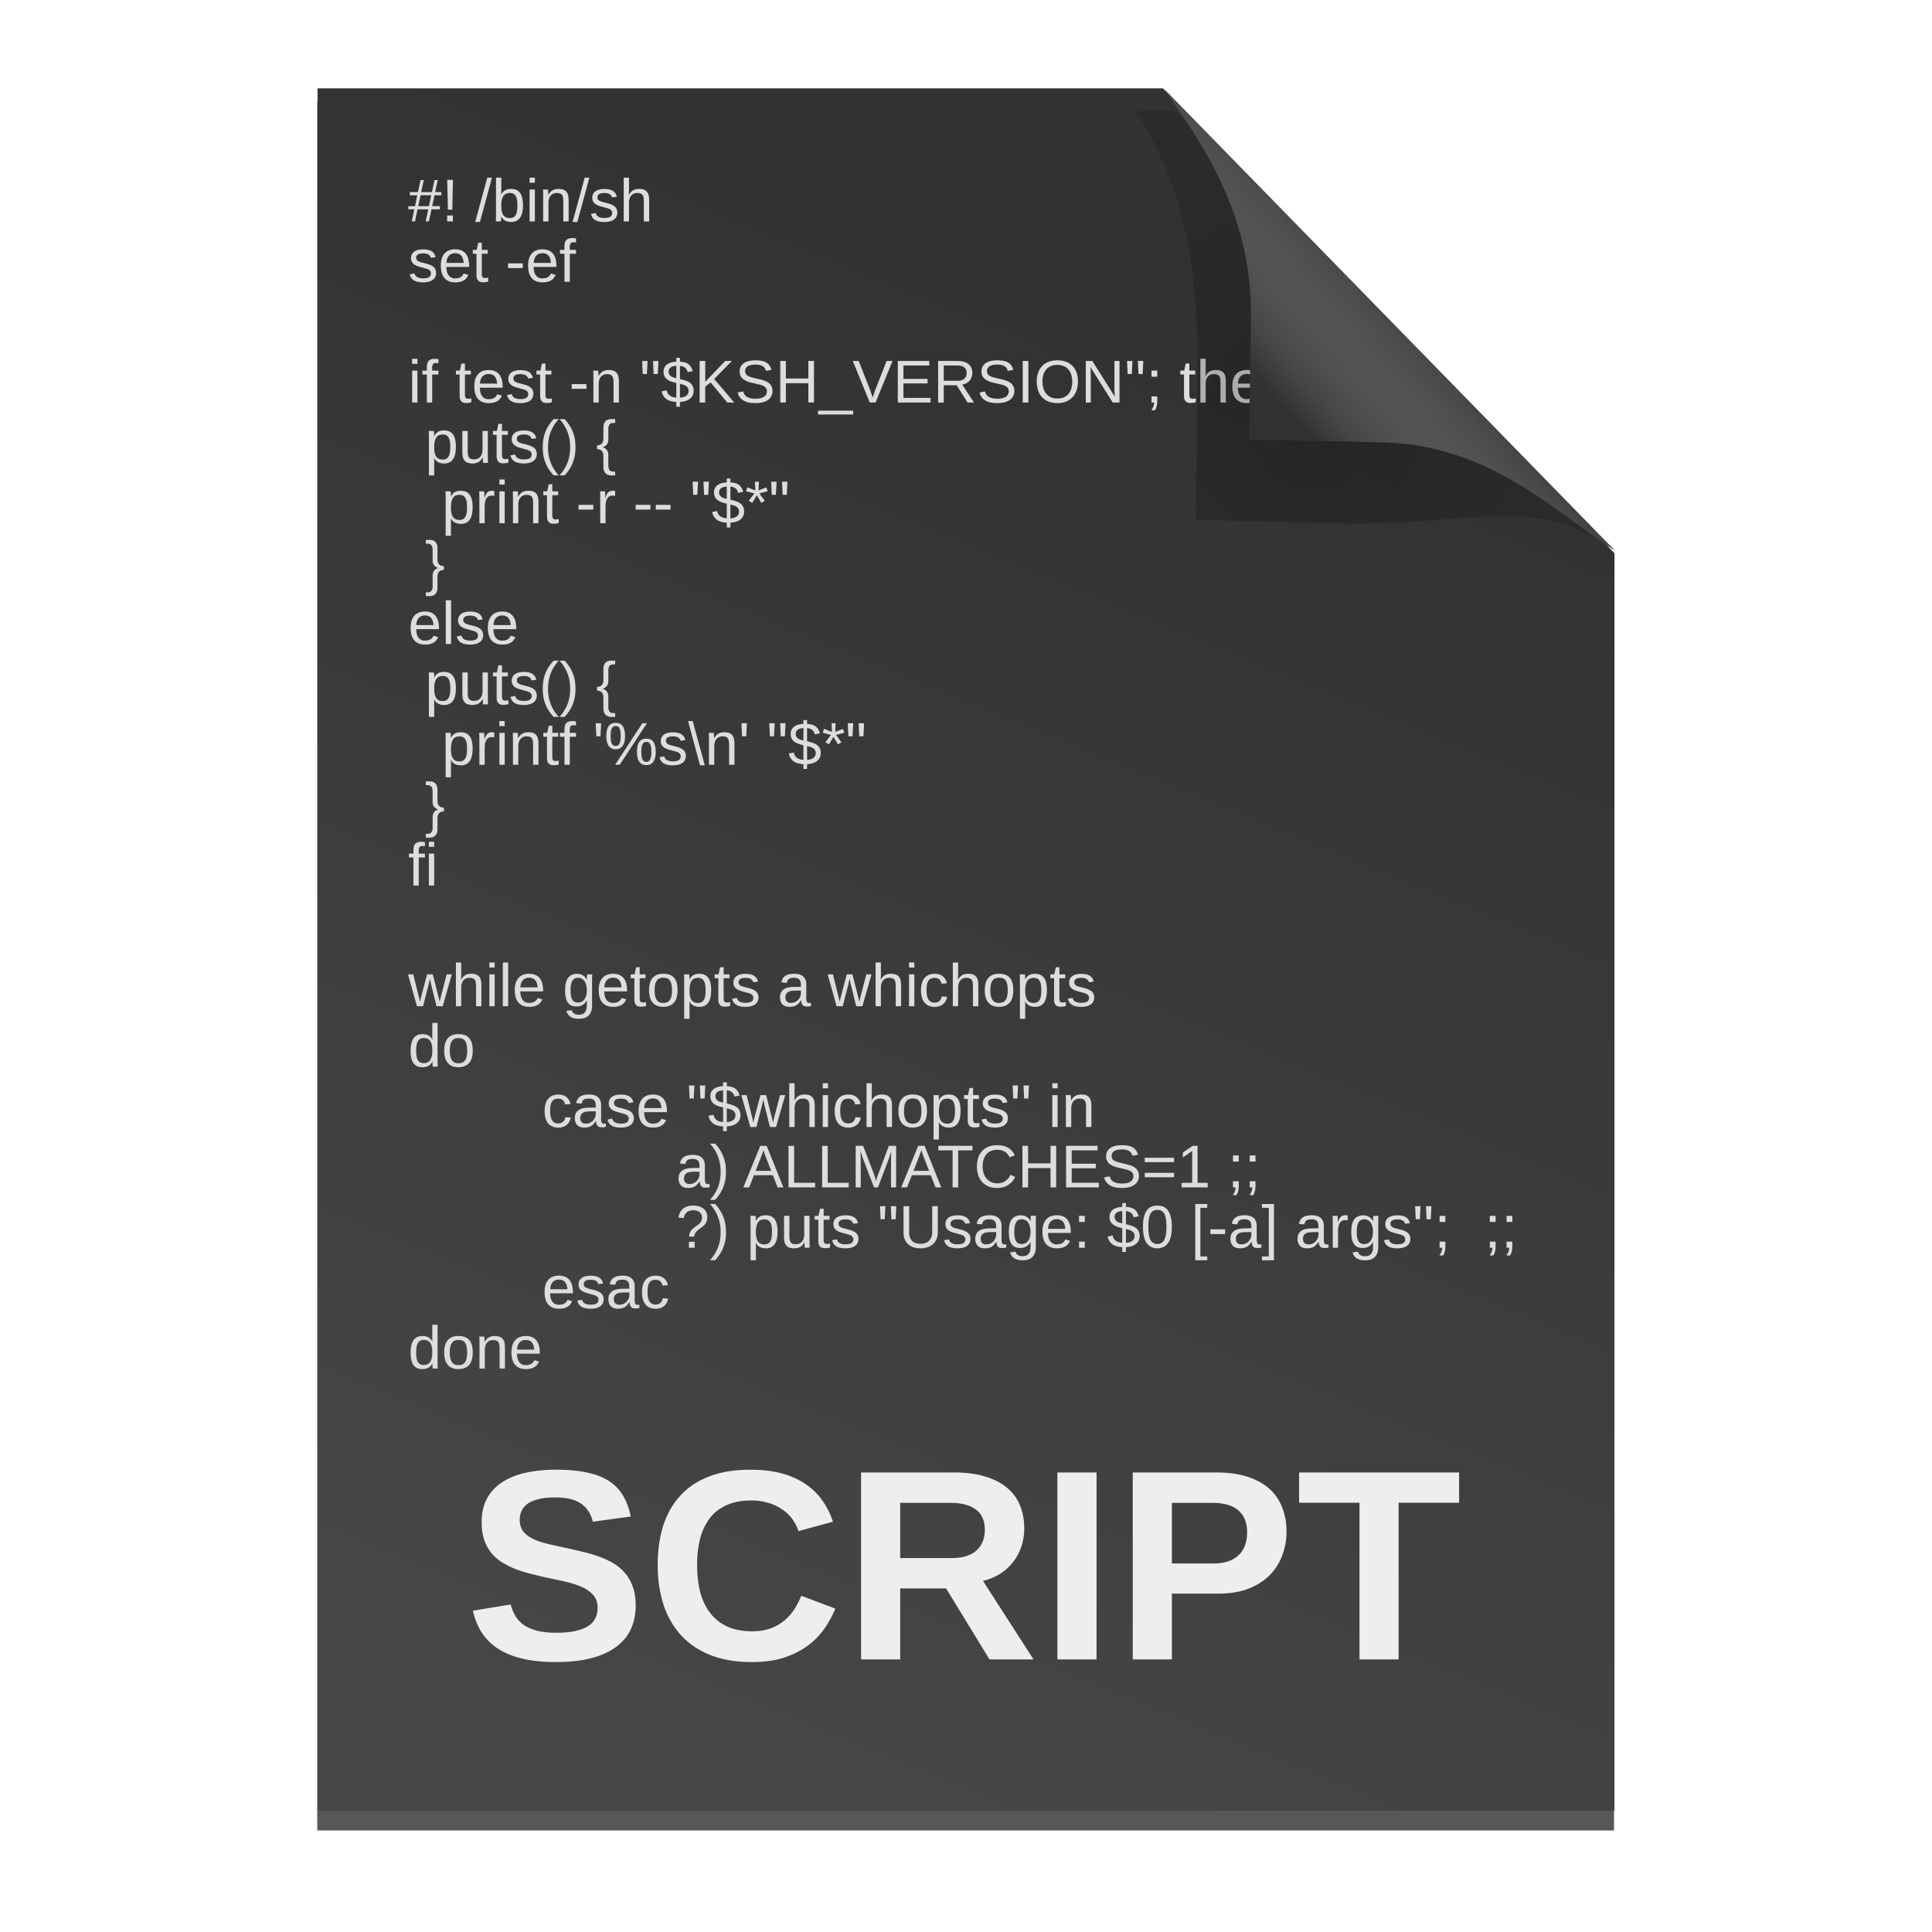
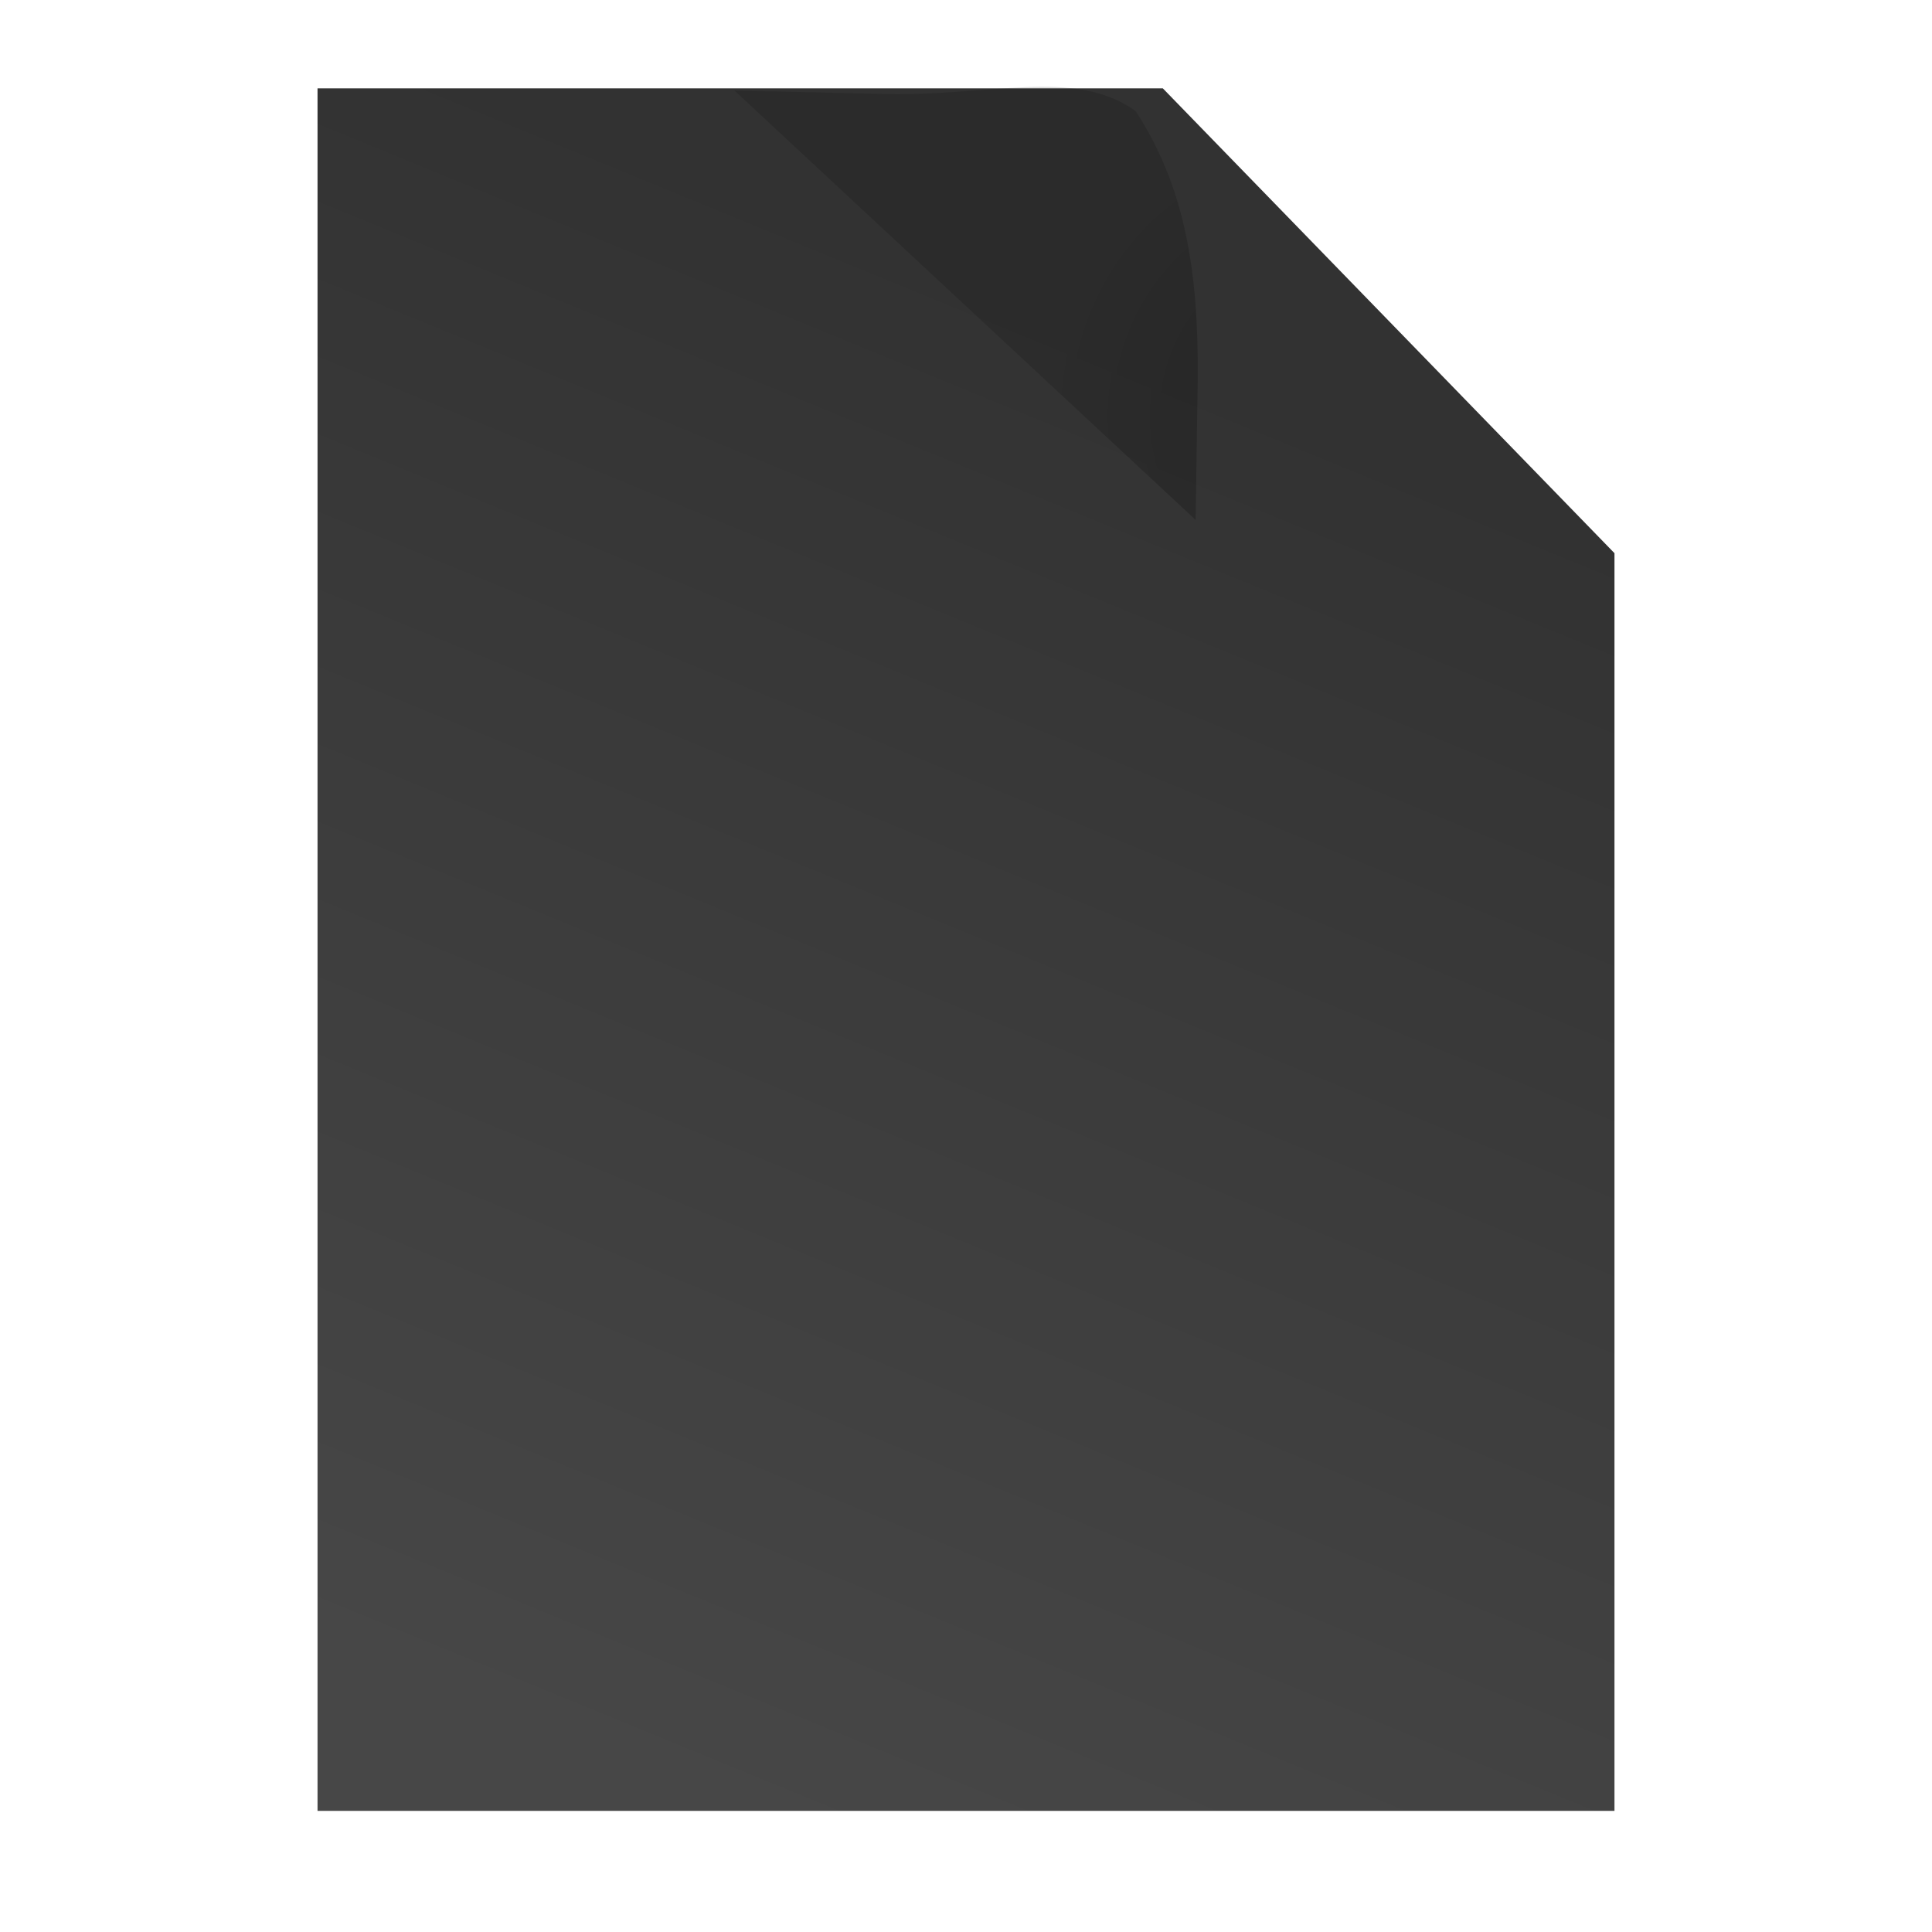
<svg xmlns="http://www.w3.org/2000/svg" xmlns:xlink="http://www.w3.org/1999/xlink" viewBox="0 0 128 128">
  <defs>
    <linearGradient id="c">
      <stop stop-color="#323232" />
      <stop offset="1" stop-color="#474747" />
    </linearGradient>
    <linearGradient id="a">
      <stop />
      <stop offset="1" stop-opacity=".536" />
    </linearGradient>
    <linearGradient id="b">
      <stop />
      <stop offset="1" stop-color="#ddd" stop-opacity="0" />
    </linearGradient>
    <linearGradient xlink:href="#b" y2="25.1" x2="86.82" y1="14.793" x1="98.33" gradientTransform="matrix(.967 0 0 .967 1.589 3.223)" gradientUnits="userSpaceOnUse" id="h" />
    <linearGradient xlink:href="#c" gradientUnits="userSpaceOnUse" y2="119.98" x2="49.39" y1="27.699" x1="87.28" id="e" />
    <filter id="g" x="-.147" width="1.294" y="-.145" height="1.29">
      <feGaussianBlur stdDeviation="1.819" />
    </filter>
    <filter id="d">
      <feGaussianBlur stdDeviation="2.586" />
    </filter>
    <radialGradient xlink:href="#a" id="f" gradientUnits="userSpaceOnUse" gradientTransform="matrix(1 0 0 .975 0 .44)" cx="89.51" cy="22.254" r="18.279" />
  </defs>
-   <path d="M20.094 4.119v118h88.844V35.962l-.594-.625c.21.145.417.302.625.438L78.094 4.15c.056.08.1.17.156.25L78 4.119H20.094z" transform="matrix(.967 0 0 .971 1.589 2.695)" opacity=".809" filter="url(#d)" />
  <path d="M21.037 5.853v114.123h85.926V36.65L77.04 5.853H21.037z" fill="url(#e)" />
-   <path d="M28.787 12.938l-.152.72h.507v.212h-.552l-.172.797h-.215l.168-.797h-.709l-.164.797h-.215l.164-.797h-.392v-.211h.44l.151-.72h-.492v-.212h.535l.174-.797h.215l-.172.797h.71l.171-.797h.215l-.172.797h.412v.211h-.455m-.92 0l-.156.72h.707l.152-.72h-.703m2.098.953h-.29l-.046-1.976h.383l-.047 1.976m-.34.776v-.393h.379v.393h-.38m1.858.039l.803-2.938h.309l-.795 2.938h-.317m3.166-1.106c0 .737-.259 1.106-.777 1.106a.84.84 0 01-.4-.086.649.649 0 01-.258-.281h-.004c0 .033-.001.069-.004.105a2.156 2.156 0 01-.012.182.32.32 0 01-.004.04h-.34a8.57 8.57 0 00.012-.436V11.77h.352v.826c0 .04 0 .077-.002.114a1.994 1.994 0 01-.006.185h.008a.627.627 0 01.258-.29.831.831 0 01.4-.089c.267 0 .463.09.588.27.126.18.19.452.19.816m-.37.012c0-.146-.009-.27-.027-.375a.737.737 0 00-.088-.256.375.375 0 00-.154-.148.507.507 0 00-.229-.047.633.633 0 00-.246.045.422.422 0 00-.178.144.737.737 0 00-.107.262c-.025.108-.037.24-.037.396 0 .152.012.278.037.381.025.103.06.187.107.252.049.064.108.11.178.139a.665.665 0 00.465-.004.376.376 0 00.156-.144.737.737 0 00.092-.258c.02-.107.031-.236.031-.387m.807-1.508v-.336h.351v.336h-.351m0 2.563v-2.114h.351v2.114h-.351m2.234 0v-1.34c0-.103-.008-.189-.023-.258a.383.383 0 00-.072-.166.264.264 0 00-.135-.09.657.657 0 00-.205-.027.554.554 0 00-.227.045.47.47 0 00-.172.127.58.58 0 00-.11.205.91.91 0 00-.038.28v1.224h-.352v-1.662c0-.045 0-.09-.002-.14a4.599 4.599 0 00-.01-.312h.333a2.991 2.991 0 01.016.361h.005c.034-.06.071-.116.111-.165a.618.618 0 01.324-.205c.07-.02.15-.03.24-.03.118 0 .219.015.304.043a.49.49 0 01.209.133.54.54 0 01.119.233c.026.093.039.205.039.335v1.409h-.354m.615.039l.803-2.938h.309l-.795 2.938h-.317m2.965-.623c0 .099-.02.187-.058.265a.53.53 0 01-.166.196.83.83 0 01-.27.12 1.453 1.453 0 01-.363.042c-.123 0-.233-.01-.332-.03a.837.837 0 01-.258-.09.597.597 0 01-.187-.163.707.707 0 01-.11-.252l.31-.061c.03.113.093.197.186.25a.811.811 0 00.39.078c.076 0 .145-.005.208-.015a.517.517 0 00.164-.053.283.283 0 00.105-.102.3.3 0 00.04-.158.256.256 0 00-.045-.156.342.342 0 00-.125-.104.938.938 0 00-.196-.07l-.25-.068a4.287 4.287 0 01-.252-.075.957.957 0 01-.226-.107.569.569 0 01-.162-.168.462.462 0 01-.063-.25.51.51 0 01.205-.44c.138-.101.339-.152.602-.152.233 0 .418.041.554.123a.562.562 0 01.262.395l-.316.039a.304.304 0 00-.065-.137.347.347 0 00-.113-.09.486.486 0 00-.15-.049.918.918 0 00-.172-.015c-.16 0-.276.024-.352.072a.242.242 0 00-.113.219c0 .057.014.105.041.142a.358.358 0 00.117.094c.05.025.111.047.182.067l.232.058c.056.014.113.03.172.047a1.246 1.246 0 01.326.139.488.488 0 01.215.26.55.55 0 01.033.199m.764-1.168a.91.91 0 01.127-.182.601.601 0 01.33-.195.94.94 0 01.219-.024c.135 0 .246.019.332.055a.479.479 0 01.205.154.55.55 0 01.103.235c.02.09.03.191.03.3v1.409h-.354v-1.34c0-.09-.006-.169-.017-.237a.39.39 0 00-.063-.167.277.277 0 00-.133-.102.595.595 0 00-.222-.035.501.501 0 00-.508.371.831.831 0 00-.04.264v1.246h-.35v-2.899h.35v.754a4.262 4.262 0 01-.011.342.685.685 0 01-.004.05h.006m-12.772 5.169c0 .099-.019.187-.058.265a.53.53 0 01-.166.196.83.83 0 01-.27.12 1.453 1.453 0 01-.363.042c-.122 0-.233-.01-.332-.03a.837.837 0 01-.258-.09.597.597 0 01-.187-.163.707.707 0 01-.11-.252l.31-.061c.03.113.093.197.186.25a.811.811 0 00.391.078c.076 0 .145-.005.207-.015a.517.517 0 00.164-.053.283.283 0 00.106-.102.3.3 0 00.039-.158.255.255 0 00-.045-.156.342.342 0 00-.125-.104.938.938 0 00-.196-.07l-.25-.068a4.286 4.286 0 01-.251-.075.957.957 0 01-.227-.107.569.569 0 01-.162-.168.462.462 0 01-.063-.25.51.51 0 01.205-.44c.138-.101.339-.152.602-.152.233 0 .418.041.555.123a.562.562 0 01.261.395l-.316.039a.304.304 0 00-.064-.137.347.347 0 00-.114-.09.486.486 0 00-.15-.049.918.918 0 00-.172-.015c-.159 0-.276.024-.352.072a.242.242 0 00-.113.219c0 .057.014.105.041.142a.358.358 0 00.117.094c.051.025.112.047.182.067l.232.058c.056.014.114.03.172.047a1.246 1.246 0 01.326.139.488.488 0 01.215.26.55.55 0 01.033.199m.684-.399c0 .11.011.213.033.307a.735.735 0 00.106.24.508.508 0 00.45.211c.153 0 .275-.03.366-.092a.455.455 0 00.188-.232l.308.088a.87.87 0 01-.093.177.635.635 0 01-.159.16.893.893 0 01-.25.118c-.099.03-.218.045-.36.045-.312 0-.55-.093-.714-.28-.163-.186-.244-.462-.244-.83 0-.198.025-.365.074-.502a.892.892 0 01.203-.336.753.753 0 01.301-.185 1.13 1.13 0 01.367-.059c.177 0 .325.029.444.086.12.058.215.137.287.239.073.1.124.218.154.355.031.137.047.285.047.443v.047h-1.508m1.145-.27c-.02-.222-.077-.384-.17-.486-.094-.102-.229-.154-.405-.154-.058 0-.12.01-.185.03a.458.458 0 00-.178.099.573.573 0 00-.139.197.838.838 0 00-.064.315h1.14m1.626 1.236a1.355 1.355 0 01-.356.047c-.281 0-.422-.16-.422-.479v-1.41h-.244v-.256h.258l.103-.472h.235v.472h.39v.256h-.39v1.334c0 .102.016.173.049.215.034.04.091.06.173.06a.593.593 0 00.098-.007c.033-.005.068-.012.106-.02v.26m1.314-.89v-.313h.977v.312h-.977m1.697-.076c0 .11.011.213.034.307a.735.735 0 00.105.24.508.508 0 00.451.211c.153 0 .274-.03.365-.092a.455.455 0 00.188-.232l.309.088a.87.87 0 01-.094.177.635.635 0 01-.158.16.893.893 0 01-.25.118c-.1.03-.22.045-.36.045-.312 0-.55-.093-.715-.28-.162-.186-.244-.462-.244-.83 0-.198.025-.365.074-.502a.892.892 0 01.204-.336.753.753 0 01.3-.185 1.13 1.13 0 01.368-.059c.177 0 .324.029.443.086.12.058.215.137.287.239.073.1.124.218.154.355.032.137.047.285.047.443v.047h-1.508m1.145-.27c-.02-.222-.076-.384-.17-.486-.094-.102-.229-.154-.404-.154-.059 0-.12.01-.186.03a.458.458 0 00-.178.099.573.573 0 00-.138.197.838.838 0 00-.065.315h1.14m1.249-.606v1.858h-.352v-1.858h-.297v-.256h.297v-.238a.99.99 0 01.022-.213.382.382 0 01.236-.287.657.657 0 01.258-.043 1.47 1.47 0 01.248.024v.267a.912.912 0 00-.078-.01.584.584 0 00-.078-.005.333.333 0 00-.13.021.186.186 0 00-.077.063.256.256 0 00-.04.097.827.827 0 00-.01.135v.19h.413v.255h-.412m-10.445 7.295v-.336h.351v.336h-.351m0 2.563v-2.114h.351v2.114h-.351m1.328-1.858v1.858h-.352v-1.858h-.297v-.256h.297v-.238a.99.99 0 01.022-.213.382.382 0 01.236-.287.657.657 0 01.258-.043 1.47 1.47 0 01.248.024v.267a.912.912 0 00-.078-.01.584.584 0 00-.078-.005.333.333 0 00-.13.021.186.186 0 00-.077.063.256.256 0 00-.04.097.827.827 0 00-.01.135v.19h.413v.255h-.412m2.595 1.842a1.355 1.355 0 01-.355.047c-.281 0-.422-.16-.422-.479v-1.41h-.244v-.256h.258l.103-.472h.235v.472h.39v.256h-.39v1.334c0 .102.016.173.048.215.034.04.092.06.174.06a.593.593 0 00.098-.007c.033-.005.068-.012.105-.02v.26m.567-.967c0 .11.01.213.033.307a.735.735 0 00.106.24.508.508 0 00.45.211c.153 0 .275-.03.366-.092a.455.455 0 00.187-.232l.309.088a.87.87 0 01-.094.177.635.635 0 01-.158.16.893.893 0 01-.25.118c-.099.03-.219.045-.36.045-.312 0-.55-.093-.714-.28-.163-.186-.244-.462-.244-.83 0-.198.024-.365.074-.502a.892.892 0 01.203-.336.753.753 0 01.3-.185 1.13 1.13 0 01.368-.059c.177 0 .325.029.443.086.12.058.216.137.287.239.073.1.125.218.155.355.031.137.047.285.047.443v.047h-1.508m1.144-.27c-.02-.222-.076-.384-.17-.486-.093-.102-.228-.154-.404-.154-.058 0-.12.01-.185.03a.458.458 0 00-.178.099.573.573 0 00-.139.197.838.838 0 00-.064.315h1.14m2.399.668c0 .099-.02.187-.059.265a.53.53 0 01-.166.196.83.83 0 01-.27.12 1.453 1.453 0 01-.363.042c-.122 0-.233-.01-.332-.03a.837.837 0 01-.257-.09.597.597 0 01-.188-.163.707.707 0 01-.11-.252l.311-.061c.03.113.092.197.186.25a.811.811 0 00.39.078c.076 0 .145-.005.207-.015a.517.517 0 00.164-.053.283.283 0 00.106-.102.3.3 0 00.039-.158.256.256 0 00-.045-.156.342.342 0 00-.125-.104.938.938 0 00-.195-.07l-.25-.068a4.287 4.287 0 01-.252-.075.957.957 0 01-.227-.107.569.569 0 01-.162-.168.462.462 0 01-.062-.25.51.51 0 01.205-.44c.138-.101.338-.152.601-.152.233 0 .418.041.555.123a.562.562 0 01.262.395l-.317.039a.304.304 0 00-.064-.137.347.347 0 00-.113-.09.486.486 0 00-.15-.049.918.918 0 00-.173-.015c-.159 0-.276.024-.351.072a.242.242 0 00-.114.219c0 .057.014.105.041.142a.358.358 0 00.118.094c.05.025.111.047.181.067l.233.058c.056.014.113.03.172.047a1.246 1.246 0 01.326.139.488.488 0 01.215.26.55.55 0 01.033.199m1.226.568a1.355 1.355 0 01-.355.047c-.281 0-.422-.16-.422-.479v-1.41h-.244v-.256h.258l.103-.472h.235v.472h.39v.256h-.39v1.334c0 .102.016.173.048.215.034.04.092.06.174.06a.593.593 0 00.098-.007c.032-.005.068-.012.105-.02v.26m1.315-.89v-.313h.976v.312h-.976m2.77.907v-1.34c0-.103-.008-.189-.024-.258a.383.383 0 00-.072-.166.264.264 0 00-.135-.09.657.657 0 00-.205-.027.554.554 0 00-.227.045.47.47 0 00-.172.127.58.58 0 00-.109.205.91.91 0 00-.04.28v1.224h-.35v-1.662l-.003-.14a4.599 4.599 0 00-.01-.312h.333a2.991 2.991 0 01.016.361h.005c.034-.06.071-.116.111-.165a.618.618 0 01.324-.205c.07-.02.15-.03.241-.03.117 0 .218.015.303.043a.49.49 0 01.209.133.54.54 0 01.119.233c.026.093.039.205.039.335v1.409h-.354m2.932-1.887h-.277l-.04-.865h.36l-.043.865m-.72 0h-.276l-.041-.865h.36l-.044.865m1.948 1.848c-.283-.012-.504-.078-.665-.198a.816.816 0 01-.304-.504l.332-.072a.725.725 0 00.066.19c.03.056.07.104.121.146.051.042.113.076.186.102.074.024.162.04.264.047v-.97l-.04-.009a3.188 3.188 0 01-.294-.084.995.995 0 01-.258-.129.639.639 0 01-.184-.207.654.654 0 01-.068-.316.562.562 0 01.236-.486.832.832 0 01.268-.126c.103-.028.216-.045.34-.05v-.256h.242v.256c.13.006.242.024.336.054a.647.647 0 01.406.313c.043.074.077.16.103.258l-.34.064a.497.497 0 00-.158-.285.606.606 0 00-.347-.125v.869c.077.018.152.037.226.057.075.02.145.043.211.07.068.026.13.057.188.094.057.036.107.08.148.133.042.05.074.112.098.183a.78.78 0 01.035.246c0 .1-.018.194-.055.28a.627.627 0 01-.166.224.855.855 0 01-.283.158c-.113.04-.247.065-.402.073v.316h-.242v-.316m.812-.73a.354.354 0 00-.172-.328.706.706 0 00-.181-.083 5.625 5.625 0 00-.217-.06v.913c.084-.005.162-.017.232-.037.07-.02.13-.05.18-.086a.38.38 0 00.117-.132.406.406 0 00.041-.188M44.3 24.62c0 .07.013.13.039.178a.354.354 0 00.107.12.66.66 0 00.16.083c.063.02.13.04.202.058v-.822a.903.903 0 00-.239.041.464.464 0 00-.158.082.31.31 0 00-.086.117.396.396 0 00-.025.143m3.883 2.047l-1.1-1.328-.36.273v1.055h-.372v-2.752h.373v1.379l1.326-1.38h.44l-1.173 1.196 1.328 1.557h-.462m2.996-.76a.748.748 0 01-.069.32.663.663 0 01-.207.254c-.093.07-.212.126-.355.166-.142.04-.31.059-.506.059-.343 0-.61-.06-.8-.18a.8.8 0 01-.366-.52l.361-.072a.657.657 0 00.084.196.53.53 0 00.153.152.798.798 0 00.24.098c.095.023.209.035.342.035.11 0 .212-.01.304-.028a.79.79 0 00.239-.088.428.428 0 00.154-.15.422.422 0 00.057-.223c0-.09-.021-.162-.063-.218a.452.452 0 00-.172-.139 1.288 1.288 0 00-.265-.092 32.965 32.965 0 00-.575-.135 2.342 2.342 0 01-.222-.072 1.421 1.421 0 01-.2-.1.614.614 0 01-.309-.56.67.67 0 01.079-.334.656.656 0 01.22-.23 1 1 0 01.333-.131c.127-.028.265-.041.414-.041.17 0 .316.013.437.04a.926.926 0 01.307.12c.083.053.15.12.2.2.05.077.09.168.12.273l-.367.064a.598.598 0 00-.08-.178.432.432 0 00-.135-.13.655.655 0 00-.205-.08 1.27 1.27 0 00-.281-.028c-.128 0-.235.012-.322.035a.61.61 0 00-.21.092.348.348 0 00-.113.139.43.43 0 00-.033.17c0 .082.02.15.06.203a.493.493 0 00.169.13c.07.036.151.065.244.088.092.024.19.047.295.07l.252.061c.084.02.165.044.242.072.077.028.148.06.215.098a.684.684 0 01.175.139c.05.055.088.119.116.193a.725.725 0 01.043.262m2.377.76V25.39h-1.489v1.276h-.373v-2.752h.373v1.164h1.489v-1.164h.373v2.752h-.373m.64.795v-.254h2.33v.254h-2.33m3.815-.795h-.387L56.5 23.915h.392l.762 1.937a5169.89 5169.89 0 00.164.487l.051-.153a16.036 16.036 0 01.113-.334l.758-1.937h.393l-1.123 2.752m1.472 0v-2.752h2.088v.304h-1.715v.883h1.598v.301h-1.598v.959h1.795v.305h-2.168m4.618 0l-.715-1.143h-.858v1.143h-.373v-2.752h1.295c.156 0 .294.018.414.054a.84.84 0 01.305.155c.082.067.144.15.187.248a.872.872 0 01.025.588.691.691 0 01-.118.232.75.75 0 01-.21.182.886.886 0 01-.304.107l.781 1.186h-.43m-.054-1.961a.507.507 0 00-.043-.217.395.395 0 00-.125-.152.541.541 0 00-.2-.092 1.033 1.033 0 00-.265-.031h-.885v1.015h.9a.88.88 0 00.278-.039.527.527 0 00.191-.111.42.42 0 00.112-.166.568.568 0 00.037-.207m3.156 1.2a.748.748 0 01-.068.321.663.663 0 01-.207.254c-.094.07-.213.126-.356.166-.142.04-.31.059-.506.059-.342 0-.609-.06-.8-.18a.8.8 0 01-.366-.52l.362-.072a.657.657 0 00.084.196.53.53 0 00.152.152.798.798 0 00.24.098c.095.023.21.035.342.035.11 0 .212-.01.305-.028a.79.79 0 00.238-.088.428.428 0 00.154-.15.422.422 0 00.057-.223c0-.09-.02-.162-.063-.218a.452.452 0 00-.171-.139 1.288 1.288 0 00-.266-.092 32.953 32.953 0 00-.574-.135 2.342 2.342 0 01-.223-.072 1.422 1.422 0 01-.2-.1.614.614 0 01-.309-.56.67.67 0 01.08-.334.656.656 0 01.22-.23 1 1 0 01.332-.131c.128-.028.266-.041.414-.041.17 0 .317.013.438.04a.926.926 0 01.306.12c.084.053.15.12.2.2.05.077.09.168.12.273l-.367.064a.598.598 0 00-.08-.178.432.432 0 00-.134-.13.655.655 0 00-.205-.08 1.27 1.27 0 00-.282-.028c-.127 0-.235.012-.322.035a.61.61 0 00-.209.092.348.348 0 00-.113.139.43.43 0 00-.033.17c0 .082.02.15.06.203a.493.493 0 00.168.13c.07.036.152.065.244.088.093.024.191.047.295.07l.252.061c.085.02.165.044.242.072.077.028.149.06.215.098a.684.684 0 01.176.139c.05.055.088.119.115.193a.725.725 0 01.043.262m.557.76v-2.752h.373v2.752h-.373m3.66-1.389c0 .215-.031.41-.094.586a1.181 1.181 0 01-.697.74 1.54 1.54 0 01-.576.102c-.227 0-.425-.035-.596-.106a1.17 1.17 0 01-.682-.75 1.825 1.825 0 01-.086-.572c0-.215.03-.409.09-.582s.148-.32.264-.441c.116-.123.258-.217.428-.282.17-.066.366-.1.586-.1.218 0 .412.034.582.1a1.145 1.145 0 01.691.727c.06.173.09.366.09.578m-.381 0c0-.165-.021-.316-.064-.451a.952.952 0 00-.188-.348.815.815 0 00-.307-.222 1.075 1.075 0 00-.423-.079c-.164 0-.308.026-.432.079a.83.83 0 00-.31.222.968.968 0 00-.186.348c-.04.135-.06.286-.06.451 0 .165.02.317.062.455.043.137.105.255.187.356a.871.871 0 00.309.232c.124.055.266.082.426.082.172 0 .32-.028.443-.084a.81.81 0 00.307-.232c.08-.1.14-.22.177-.358.04-.138.059-.288.059-.451m2.684 1.389l-1.473-2.344.01.19.006.17.004.156v1.828h-.333v-2.752h.434l1.488 2.36-.011-.192a26.051 26.051 0 01-.008-.178 4.645 4.645 0 01-.004-.186v-1.804h.336v2.752h-.45m1.985-1.887h-.277l-.04-.865h.36l-.043.865m-.72 0h-.276l-.041-.865h.36l-.044.865m1.688 1.482v.305a1.634 1.634 0 01-.037.346.91.91 0 01-.115.266h-.24c.058-.085.103-.17.134-.256a.718.718 0 00.049-.256h-.172v-.405h.38m-.38-1.304v-.405h.38v.405h-.38m2.93 1.693a1.355 1.355 0 01-.356.047c-.281 0-.422-.16-.422-.479v-1.41H78.2v-.256h.258l.103-.472h.235v.472h.39v.256h-.39v1.334c0 .102.016.173.049.215.034.04.091.06.174.06a.593.593 0 00.097-.007c.033-.005.068-.012.106-.02v.26m.646-1.736a.91.91 0 01.127-.182.601.601 0 01.33-.195.94.94 0 01.219-.024c.135 0 .246.019.332.055a.479.479 0 01.205.154.55.55 0 01.104.235c.019.09.029.191.029.3v1.409h-.354v-1.34c0-.09-.006-.169-.017-.237a.39.39 0 00-.063-.167.277.277 0 00-.133-.102.595.595 0 00-.222-.035.501.501 0 00-.508.371.831.831 0 00-.04.264v1.246h-.35v-2.899h.35v.754a4.262 4.262 0 01-.01.342.685.685 0 01-.005.05h.006m2.147.77c0 .11.01.213.033.307a.735.735 0 00.105.24.508.508 0 00.451.211c.153 0 .275-.03.366-.092a.455.455 0 00.187-.232l.309.088a.87.87 0 01-.094.177.635.635 0 01-.158.16.893.893 0 01-.25.118c-.1.03-.219.045-.36.045-.312 0-.55-.093-.714-.28-.163-.186-.245-.462-.245-.83 0-.198.025-.365.075-.502a.892.892 0 01.203-.336.753.753 0 01.3-.185 1.13 1.13 0 01.368-.059c.177 0 .325.029.443.086.12.058.216.137.287.239.073.1.125.218.155.355.03.137.046.285.046.443v.047h-1.507m1.144-.27c-.02-.222-.076-.384-.17-.486-.094-.102-.228-.154-.404-.154-.059 0-.12.01-.186.03a.458.458 0 00-.177.099.573.573 0 00-.139.197.838.838 0 00-.064.315h1.14m2.154 1.252v-1.34c0-.103-.007-.189-.023-.258a.383.383 0 00-.072-.166.264.264 0 00-.135-.09.657.657 0 00-.205-.027.554.554 0 00-.227.045.47.47 0 00-.172.127.58.58 0 00-.109.205.91.91 0 00-.039.28v1.224h-.352v-1.662c0-.045 0-.09-.002-.14a4.595 4.595 0 00-.01-.312h.333a2.991 2.991 0 01.016.361h.005c.034-.06.071-.116.112-.165a.618.618 0 01.324-.205c.069-.02.149-.03.24-.03.117 0 .218.015.303.043a.49.49 0 01.209.133.54.54 0 01.119.233c.026.093.039.205.039.335v1.409h-.354M30.203 29.6c0 .16-.013.308-.039.444-.026.135-.07.252-.13.35a.648.648 0 01-.241.23.75.75 0 01-.367.082.868.868 0 01-.397-.086.567.567 0 01-.26-.281h-.01a3.292 3.292 0 01.008.332v.826h-.351v-2.512c0-.05 0-.1-.002-.146a3.716 3.716 0 00-.01-.286h.34a1.565 1.565 0 01.02.34h.007a.739.739 0 01.112-.172.57.57 0 01.32-.184 1.06 1.06 0 01.223-.02c.146 0 .268.025.367.077.1.052.18.126.24.221a.951.951 0 01.131.342c.026.133.039.28.039.443m-.37.008c0-.13-.007-.246-.023-.348a.77.77 0 00-.082-.257.394.394 0 00-.152-.16.479.479 0 00-.24-.055.718.718 0 00-.22.033.39.39 0 00-.182.127.7.7 0 00-.122.26c-.03.11-.045.252-.045.427 0 .15.013.277.038.381.024.103.06.186.107.25.048.064.107.11.178.139.07.027.15.041.242.041a.47.47 0 00.242-.057.4.4 0 00.154-.164.794.794 0 00.082-.261c.016-.105.024-.223.024-.356m1.152-1.055v1.34c0 .103.007.189.022.258.015.07.04.125.074.168a.281.281 0 00.133.09.725.725 0 00.431-.018.478.478 0 00.172-.127.586.586 0 00.112-.205.93.93 0 00.039-.281v-1.225h.351v1.803a56.245 56.245 0 00.012.31H32a1062.134 1062.134 0 01-.016-.361h-.006a1.118 1.118 0 01-.11.166.622.622 0 01-.142.127.65.65 0 01-.183.078.886.886 0 01-.24.03.948.948 0 01-.303-.043.49.49 0 01-.33-.364 1.339 1.339 0 01-.037-.337v-1.409h.353m2.696 2.098a1.355 1.355 0 01-.356.047c-.281 0-.422-.16-.422-.479v-1.41h-.244v-.256h.258l.103-.472h.235v.472h.39v.256h-.39v1.334c0 .102.016.173.049.215.033.04.091.06.173.06a.593.593 0 00.098-.007c.033-.005.068-.012.106-.02v.26m1.882-.568c0 .099-.02.187-.058.265a.53.53 0 01-.166.196.83.83 0 01-.27.12 1.453 1.453 0 01-.363.042c-.122 0-.233-.01-.332-.03a.837.837 0 01-.258-.09.597.597 0 01-.187-.163.707.707 0 01-.11-.252l.31-.061c.03.113.093.197.186.25a.811.811 0 00.391.078c.075 0 .144-.005.207-.015a.517.517 0 00.164-.053.283.283 0 00.106-.102.3.3 0 00.039-.158.255.255 0 00-.045-.156.342.342 0 00-.125-.104.938.938 0 00-.196-.07l-.25-.068a4.286 4.286 0 01-.252-.075.957.957 0 01-.226-.107.569.569 0 01-.162-.168.462.462 0 01-.063-.25.51.51 0 01.205-.44c.138-.101.339-.152.602-.152.233 0 .418.041.555.123a.562.562 0 01.261.395l-.316.039a.304.304 0 00-.065-.137.347.347 0 00-.113-.09.486.486 0 00-.15-.049.918.918 0 00-.172-.015c-.159 0-.276.024-.352.072a.242.242 0 00-.113.219c0 .057.014.105.041.142a.358.358 0 00.117.094c.051.025.112.047.182.067l.232.058c.056.014.114.03.172.047a1.246 1.246 0 01.326.139.488.488 0 01.215.26.55.55 0 01.033.199m.393-.455c0-.181.014-.355.041-.52a2.427 2.427 0 01.353-.92c.092-.143.2-.283.327-.42h.34a3.039 3.039 0 00-.319.422 2.52 2.52 0 00-.348.922 3.182 3.182 0 00-.04.52 2.671 2.671 0 00.17.998c.057.153.13.302.218.445.09.143.196.283.319.42h-.34a2.972 2.972 0 01-.327-.42 2.49 2.49 0 01-.353-.918 3.195 3.195 0 01-.041-.522v-.007m2.172.007c0 .183-.014.357-.041.522a2.433 2.433 0 01-.354.918c-.09.143-.2.283-.326.42h-.34c.123-.137.228-.277.317-.42a2.443 2.443 0 00.347-.924 3.04 3.04 0 00.043-.52 3.04 3.04 0 00-.043-.519 2.517 2.517 0 00-.347-.922 2.923 2.923 0 00-.317-.422h.34c.126.137.235.277.326.42a2.427 2.427 0 01.354.92c.027.165.04.339.04.52v.007m2.364 1.862a.576.576 0 01-.224-.041.417.417 0 01-.16-.114.498.498 0 01-.098-.18.792.792 0 01-.034-.238v-.705a.652.652 0 00-.029-.209.33.33 0 00-.213-.223.61.61 0 00-.177-.03v-.249a.61.61 0 00.177-.03.33.33 0 00.213-.223.645.645 0 00.03-.207v-.708c0-.183.042-.324.128-.423.088-.1.217-.149.387-.149h.264v.252h-.123c-.119 0-.203.035-.254.106-.05.069-.074.173-.074.314v.695a.53.53 0 01-.03.18.486.486 0 01-.35.313v.004a.494.494 0 01.272.17.537.537 0 01.107.326v.697c0 .138.025.242.075.312.05.072.135.108.254.108h.123v.252h-.264m-9.18 2.103c0 .16-.013.308-.039.444-.026.135-.07.252-.13.35a.648.648 0 01-.24.23.75.75 0 01-.368.082.868.868 0 01-.396-.086.567.567 0 01-.26-.281h-.01a3.292 3.292 0 01.008.332v.826h-.352v-2.512c0-.05 0-.1-.002-.146a3.716 3.716 0 00-.01-.286h.34a1.565 1.565 0 01.02.34h.008a.739.739 0 01.111-.172.57.57 0 01.32-.184 1.06 1.06 0 01.223-.02c.146 0 .268.025.367.077.1.052.18.126.24.221a.951.951 0 01.131.342c.026.133.04.28.04.443m-.37.008c0-.13-.008-.246-.023-.348a.77.77 0 00-.082-.257.394.394 0 00-.153-.16.479.479 0 00-.24-.055.718.718 0 00-.22.033.39.39 0 00-.182.127.7.7 0 00-.121.26c-.03.11-.045.252-.045.427 0 .15.012.277.037.381.025.103.06.186.107.25.049.064.108.11.178.139.07.027.151.041.242.041a.47.47 0 00.243-.057.4.4 0 00.154-.164.794.794 0 00.082-.261c.015-.105.023-.223.023-.356m.817 1.059v-1.621l-.002-.135a4.456 4.456 0 00-.006-.256 11.476 11.476 0 00-.004-.102h.332l.004.104a3.21 3.21 0 01.01.234l.002.094h.007c.025-.08.051-.15.079-.209a.526.526 0 01.1-.146.342.342 0 01.134-.086.541.541 0 01.271-.022.56.56 0 01.061.012v.322a.857.857 0 00-.188-.02c-.08 0-.15.019-.207.055a.425.425 0 00-.138.153.773.773 0 00-.078.23 1.552 1.552 0 00-.026.291v1.102h-.351m1.326-2.563v-.336h.351v.336h-.351m0 2.563v-2.114h.351v2.114h-.351m2.234 0v-1.34c0-.103-.008-.189-.023-.258a.383.383 0 00-.072-.166.264.264 0 00-.135-.09.657.657 0 00-.205-.027.554.554 0 00-.227.045.47.47 0 00-.172.127.58.58 0 00-.11.205.91.91 0 00-.038.28v1.224h-.352v-1.662c0-.045 0-.09-.002-.14a4.599 4.599 0 00-.01-.312h.333a2.991 2.991 0 01.016.361h.005c.034-.06.071-.116.111-.165a.618.618 0 01.324-.205c.07-.02.15-.03.24-.03.118 0 .219.015.304.043a.49.49 0 01.209.133.54.54 0 01.119.233c.026.093.039.205.039.335v1.409h-.354m1.697-.016a1.355 1.355 0 01-.355.047c-.281 0-.422-.16-.422-.479v-1.41h-.244v-.256h.258l.103-.472h.235v.472h.39v.256h-.39v1.334c0 .102.016.173.049.215.033.04.091.06.173.06a.593.593 0 00.098-.007c.033-.005.068-.012.105-.02v.26m1.315-.89v-.313h.977v.312h-.977m1.435.907v-1.621l-.001-.135a4.459 4.459 0 00-.006-.256 11.437 11.437 0 00-.004-.102h.332l.004.104a3.213 3.213 0 01.01.234l.001.094h.008c.025-.08.051-.15.078-.209a.526.526 0 01.1-.146.342.342 0 01.135-.086.541.541 0 01.271-.022.56.56 0 01.06.012v.322a.857.857 0 00-.188-.02c-.08 0-.148.019-.206.055a.425.425 0 00-.138.153.773.773 0 00-.079.23 1.552 1.552 0 00-.025.291v1.102h-.352m2.346-.907v-.312h.977v.312h-.977m1.336 0v-.312h.977v.312h-.977m3.475-.98h-.278l-.039-.865h.36l-.043.865m-.721 0h-.275l-.041-.865h.359l-.043.865m1.947 1.848c-.282-.012-.504-.078-.664-.198a.816.816 0 01-.304-.504l.332-.072a.725.725 0 00.066.19c.03.056.07.104.121.146.05.042.113.076.186.102.074.024.162.04.263.047v-.97l-.039-.009a3.188 3.188 0 01-.295-.084.995.995 0 01-.257-.129.639.639 0 01-.184-.207.654.654 0 01-.068-.316.562.562 0 01.236-.486.832.832 0 01.267-.126c.103-.028.217-.045.34-.05v-.256h.242v.256c.13.006.243.024.336.054a.647.647 0 01.406.313c.044.074.078.16.104.258l-.34.064a.497.497 0 00-.158-.285.606.606 0 00-.348-.125v.869c.077.018.153.037.227.057.074.02.145.043.211.07.068.026.13.057.188.094.057.036.106.08.148.133.042.05.074.112.098.183a.78.78 0 01.035.246c0 .1-.018.194-.055.28a.627.627 0 01-.166.224.855.855 0 01-.283.158c-.113.04-.248.065-.403.073v.316h-.242v-.316m.813-.73a.354.354 0 00-.172-.328.706.706 0 00-.182-.083 5.625 5.625 0 00-.217-.06v.913c.085-.005.163-.017.233-.037.07-.02.13-.05.18-.086a.38.38 0 00.117-.132.406.406 0 00.04-.188m-1.32-1.277c0 .07.014.13.04.178a.354.354 0 00.107.12.66.66 0 00.16.083c.063.02.13.04.201.058v-.822a.903.903 0 00-.238.041.464.464 0 00-.158.082.31.31 0 00-.086.117.396.396 0 00-.026.143m2.614-.13l.515-.2.088.258-.55.142.36.488-.232.141-.293-.504-.304.5-.233-.14.37-.485-.547-.142.087-.262.522.209-.023-.58h.265l-.025.576m1.87.289h-.276l-.04-.865h.36l-.043.865m-.72 0h-.276l-.041-.865h.36l-.044.865M28.33 39.245c.118 0 .203-.036.254-.108a.522.522 0 00.078-.312v-.697c0-.067.01-.127.027-.182a.478.478 0 01.196-.252.52.52 0 01.154-.062v-.004a.496.496 0 01-.27-.168.486.486 0 01-.107-.325v-.695c0-.14-.026-.245-.078-.314-.05-.07-.136-.106-.254-.106h-.117v-.252h.258c.17 0 .298.05.384.149.088.099.131.24.131.423v.708c0 .08.01.15.028.207.02.057.046.104.082.14.036.037.08.064.132.082a.637.637 0 00.182.031v.249a.637.637 0 00-.182.03.347.347 0 00-.132.083.372.372 0 00-.082.14.695.695 0 00-.028.21v.704a.792.792 0 01-.033.239.498.498 0 01-.098.18.415.415 0 01-.162.113.562.562 0 01-.222.04h-.258v-.251h.117m-.754 2.44c0 .11.011.212.033.306a.735.735 0 00.106.24.508.508 0 00.45.211c.153 0 .275-.03.366-.092a.455.455 0 00.188-.232l.308.088a.87.87 0 01-.093.177.635.635 0 01-.159.16.893.893 0 01-.25.118c-.099.03-.218.045-.36.045-.312 0-.55-.093-.714-.28-.163-.186-.244-.462-.244-.83 0-.198.025-.365.074-.502a.892.892 0 01.203-.336.753.753 0 01.301-.185 1.13 1.13 0 01.367-.059c.177 0 .325.029.444.086.12.058.215.137.287.239.073.1.124.218.154.355.031.137.047.285.047.443v.047h-1.508m1.145-.27c-.02-.222-.077-.384-.17-.486-.094-.102-.229-.154-.405-.154-.058 0-.12.01-.185.03a.458.458 0 00-.178.099.573.573 0 00-.139.197.838.838 0 00-.064.315h1.14m.813 1.252v-2.899h.352v2.899h-.352m2.477-.584c0 .099-.02.187-.059.265a.53.53 0 01-.166.196.83.83 0 01-.27.12 1.453 1.453 0 01-.363.042c-.122 0-.233-.01-.332-.03a.837.837 0 01-.258-.09.597.597 0 01-.187-.163.707.707 0 01-.11-.252l.311-.061c.03.113.092.197.186.25a.811.811 0 00.39.078c.076 0 .145-.005.207-.015a.517.517 0 00.164-.053.283.283 0 00.106-.102.3.3 0 00.039-.158.256.256 0 00-.045-.156.342.342 0 00-.125-.104.938.938 0 00-.195-.07l-.25-.068a4.287 4.287 0 01-.252-.075.957.957 0 01-.227-.107.569.569 0 01-.162-.168.462.462 0 01-.062-.25.51.51 0 01.205-.44c.138-.101.338-.152.601-.152.233 0 .418.041.555.123a.562.562 0 01.262.395l-.317.039a.304.304 0 00-.064-.137.347.347 0 00-.114-.09.486.486 0 00-.15-.049.918.918 0 00-.172-.015c-.159 0-.276.024-.351.072a.242.242 0 00-.114.219c0 .057.014.105.041.142a.358.358 0 00.118.094c.05.025.11.047.181.067l.233.058c.056.014.113.03.171.047a1.246 1.246 0 01.327.139.488.488 0 01.215.26.55.55 0 01.033.199m.683-.399c0 .11.011.213.033.307a.735.735 0 00.106.24.508.508 0 00.451.211c.152 0 .274-.03.365-.092a.455.455 0 00.188-.232l.308.088a.87.87 0 01-.093.177.635.635 0 01-.159.16.893.893 0 01-.25.118c-.098.03-.218.045-.359.045-.312 0-.55-.093-.715-.28-.162-.186-.244-.462-.244-.83 0-.198.025-.365.074-.502a.892.892 0 01.203-.336.753.753 0 01.301-.185 1.13 1.13 0 01.367-.059c.178 0 .325.029.444.086.12.058.215.137.287.239.073.1.124.218.154.355.031.137.047.285.047.443v.047h-1.508m1.145-.27c-.02-.222-.076-.384-.17-.486-.094-.102-.229-.154-.404-.154-.059 0-.12.01-.186.03a.458.458 0 00-.178.099.573.573 0 00-.138.197.838.838 0 00-.065.315h1.14M30.204 45.6c0 .16-.013.308-.039.444-.026.135-.07.252-.13.35a.648.648 0 01-.241.23.75.75 0 01-.367.082.868.868 0 01-.397-.086.567.567 0 01-.26-.281h-.01a3.292 3.292 0 01.008.332v.826h-.351v-2.512c0-.05 0-.1-.002-.146a3.716 3.716 0 00-.01-.286h.34a1.565 1.565 0 01.02.34h.007a.739.739 0 01.112-.172.57.57 0 01.32-.184 1.06 1.06 0 01.223-.02c.146 0 .268.025.367.077.1.052.18.126.24.221a.951.951 0 01.131.342c.026.133.039.28.039.443m-.37.008c0-.13-.007-.246-.023-.348a.77.77 0 00-.082-.257.394.394 0 00-.152-.16.479.479 0 00-.24-.055.718.718 0 00-.22.033.39.39 0 00-.182.127.7.7 0 00-.122.26c-.03.11-.045.252-.045.427 0 .15.013.277.038.381.024.103.06.186.107.25.048.064.107.11.178.139.07.027.15.041.242.041a.47.47 0 00.242-.057.4.4 0 00.154-.164.794.794 0 00.082-.261c.016-.105.024-.223.024-.356m1.152-1.055v1.34c0 .103.007.189.022.258.015.07.04.125.074.168a.281.281 0 00.133.09.725.725 0 00.431-.018.478.478 0 00.172-.127.586.586 0 00.112-.205.93.93 0 00.039-.281v-1.225h.351v1.803a56.245 56.245 0 00.012.31H32a1062.134 1062.134 0 01-.016-.361h-.006a1.118 1.118 0 01-.11.166.622.622 0 01-.142.127.65.65 0 01-.183.078.886.886 0 01-.24.03.948.948 0 01-.303-.043.49.49 0 01-.33-.364 1.339 1.339 0 01-.037-.337v-1.409h.353m2.696 2.098a1.355 1.355 0 01-.356.047c-.281 0-.422-.16-.422-.479v-1.41h-.244v-.256h.258l.103-.472h.235v.472h.39v.256h-.39v1.334c0 .102.016.173.049.215.033.04.091.06.173.06a.593.593 0 00.098-.007c.033-.005.068-.012.106-.02v.26m1.882-.568c0 .099-.02.187-.058.265a.53.53 0 01-.166.196.83.83 0 01-.27.12 1.453 1.453 0 01-.363.042c-.122 0-.233-.01-.332-.03a.837.837 0 01-.258-.09.597.597 0 01-.187-.163.707.707 0 01-.11-.252l.31-.061c.03.113.093.197.186.25a.811.811 0 00.391.078c.075 0 .144-.005.207-.015a.517.517 0 00.164-.053.283.283 0 00.106-.102.3.3 0 00.039-.158.255.255 0 00-.045-.156.342.342 0 00-.125-.104.938.938 0 00-.196-.07l-.25-.068a4.286 4.286 0 01-.252-.075.957.957 0 01-.226-.107.569.569 0 01-.162-.168.462.462 0 01-.063-.25.51.51 0 01.205-.44c.138-.101.339-.152.602-.152.233 0 .418.041.555.123a.562.562 0 01.261.395l-.316.039a.304.304 0 00-.065-.137.347.347 0 00-.113-.09.486.486 0 00-.15-.049.918.918 0 00-.172-.015c-.159 0-.276.024-.352.072a.242.242 0 00-.113.219c0 .057.014.105.041.142a.358.358 0 00.117.094c.051.025.112.047.182.067l.232.058c.056.014.114.03.172.047a1.246 1.246 0 01.326.139.488.488 0 01.215.26.55.55 0 01.033.199m.393-.455c0-.181.014-.355.041-.52a2.427 2.427 0 01.353-.92c.092-.143.2-.283.327-.42h.34a3.039 3.039 0 00-.319.422 2.52 2.52 0 00-.348.922 3.182 3.182 0 00-.04.52 2.671 2.671 0 00.17.998c.057.153.13.302.218.445.09.143.196.283.319.42h-.34a2.972 2.972 0 01-.327-.42 2.49 2.49 0 01-.353-.918 3.195 3.195 0 01-.041-.522v-.007m2.172.007c0 .183-.014.357-.041.522a2.433 2.433 0 01-.354.918c-.09.143-.2.283-.326.42h-.34c.123-.137.228-.277.317-.42a2.443 2.443 0 00.347-.924 3.04 3.04 0 00.043-.52 3.04 3.04 0 00-.043-.519 2.517 2.517 0 00-.347-.922 2.923 2.923 0 00-.317-.422h.34c.126.137.235.277.326.42a2.427 2.427 0 01.354.92c.027.165.04.339.04.52v.007m2.364 1.862a.576.576 0 01-.224-.041.417.417 0 01-.16-.114.498.498 0 01-.098-.18.792.792 0 01-.034-.238v-.705a.652.652 0 00-.029-.209.33.33 0 00-.213-.223.61.61 0 00-.177-.03v-.249a.61.61 0 00.177-.03.33.33 0 00.213-.223.645.645 0 00.03-.207v-.708c0-.183.042-.324.128-.423.088-.1.217-.149.387-.149h.264v.252h-.123c-.119 0-.203.035-.254.106-.05.069-.074.173-.074.314v.695a.53.53 0 01-.03.18.486.486 0 01-.35.313v.004a.494.494 0 01.272.17.537.537 0 01.107.326v.697c0 .138.025.242.075.312.05.072.135.108.254.108h.123v.252h-.264m-9.18 2.103c0 .16-.013.308-.039.444-.026.135-.07.252-.13.35a.648.648 0 01-.24.23.75.75 0 01-.368.082.868.868 0 01-.396-.086.567.567 0 01-.26-.281h-.01a3.292 3.292 0 01.008.332v.826h-.352v-2.512c0-.05 0-.1-.002-.146a3.716 3.716 0 00-.01-.286h.34a1.565 1.565 0 01.02.34h.008a.739.739 0 01.111-.172.57.57 0 01.32-.184 1.06 1.06 0 01.223-.02c.146 0 .268.025.367.077.1.052.18.126.24.221a.951.951 0 01.131.342c.026.133.04.28.04.443m-.37.008c0-.13-.008-.246-.023-.348a.77.77 0 00-.082-.257.394.394 0 00-.153-.16.479.479 0 00-.24-.055.718.718 0 00-.22.033.39.39 0 00-.182.127.7.7 0 00-.121.26c-.03.11-.045.252-.045.427 0 .15.012.277.037.381.025.103.06.186.107.25.049.064.108.11.178.139.07.027.151.041.242.041a.47.47 0 00.243-.057.4.4 0 00.154-.164.794.794 0 00.082-.261c.015-.105.023-.223.023-.356m.817 1.059v-1.621l-.002-.135a4.456 4.456 0 00-.006-.256 11.476 11.476 0 00-.004-.102h.332l.004.104a3.21 3.21 0 01.01.234l.002.094h.007c.025-.08.051-.15.079-.209a.526.526 0 01.1-.146.342.342 0 01.134-.086.541.541 0 01.271-.022.56.56 0 01.061.012v.322a.857.857 0 00-.188-.02c-.08 0-.15.019-.207.055a.425.425 0 00-.138.153.773.773 0 00-.078.23 1.552 1.552 0 00-.026.291v1.102h-.351m1.326-2.563v-.336h.351v.336h-.351m0 2.563v-2.114h.351v2.114h-.351m2.234 0v-1.34c0-.103-.008-.189-.023-.258a.383.383 0 00-.072-.166.264.264 0 00-.135-.09.657.657 0 00-.205-.027.554.554 0 00-.227.045.47.47 0 00-.172.127.58.58 0 00-.11.205.91.91 0 00-.038.28v1.224h-.352v-1.662c0-.045 0-.09-.002-.14a4.599 4.599 0 00-.01-.312h.333a2.991 2.991 0 01.016.361h.005c.034-.06.071-.116.111-.165a.618.618 0 01.324-.205c.07-.02.15-.03.24-.03.118 0 .219.015.304.043a.49.49 0 01.209.133.54.54 0 01.119.233c.026.093.039.205.039.335v1.409h-.354m1.697-.016a1.355 1.355 0 01-.355.047c-.281 0-.422-.16-.422-.479v-1.41h-.244v-.256h.258l.103-.472h.235v.472h.39v.256h-.39v1.334c0 .102.016.173.049.215.033.04.091.06.173.06a.593.593 0 00.098-.007c.033-.005.068-.012.105-.02v.26m.733-1.842v1.858h-.352v-1.858h-.297v-.256h.297v-.238a.99.99 0 01.022-.213.382.382 0 01.236-.287.657.657 0 01.258-.043 1.47 1.47 0 01.248.024v.267a.912.912 0 00-.078-.01.584.584 0 00-.078-.005.333.333 0 00-.13.021.186.186 0 00-.077.063.256.256 0 00-.04.097.827.827 0 00-.01.135v.19h.413v.255h-.412m2.033-.029h-.275l-.041-.865h.36l-.044.865m3.66 1.039c0 .163-.017.3-.05.412a.747.747 0 01-.135.27.487.487 0 01-.198.146.677.677 0 01-.242.043.677.677 0 01-.242-.043.49.49 0 01-.195-.146.766.766 0 01-.131-.268 1.563 1.563 0 01-.047-.414c0-.173.016-.316.047-.43a.704.704 0 01.13-.27.44.44 0 01.198-.14.734.734 0 01.488 0c.076.026.14.073.196.14.056.067.1.157.132.27.033.114.05.257.05.43m-2.385.848h-.303l1.8-2.752h.307l-1.804 2.752m-.26-2.776c.083 0 .162.014.236.041.074.026.14.073.195.139.056.066.1.156.131.268.033.112.05.253.05.423 0 .164-.017.302-.05.414a.788.788 0 01-.133.274.467.467 0 01-.195.148.65.65 0 01-.242.045.656.656 0 01-.244-.045.48.48 0 01-.197-.148.788.788 0 01-.131-.272 1.572 1.572 0 01-.047-.416c0-.17.015-.311.047-.423a.725.725 0 01.132-.268.444.444 0 01.2-.139.735.735 0 01.248-.04m2.355 1.927c0-.129-.007-.236-.021-.32a.635.635 0 00-.065-.205.244.244 0 00-.103-.108.298.298 0 00-.139-.031.304.304 0 00-.144.033.254.254 0 00-.106.108.634.634 0 00-.064.205c-.015.084-.022.19-.022.318 0 .124.007.227.022.31a.732.732 0 00.064.204c.029.05.063.087.104.11a.3.3 0 00.142.032.28.28 0 00.137-.033.268.268 0 00.105-.11.688.688 0 00.067-.202c.015-.084.023-.187.023-.311m-2.031-1.057a1.96 1.96 0 00-.022-.318.67.67 0 00-.062-.203.247.247 0 00-.102-.108.298.298 0 00-.138-.03.32.32 0 00-.149.032.254.254 0 00-.105.108.632.632 0 00-.065.203c-.014.085-.021.19-.021.316 0 .124.007.228.021.313a.733.733 0 00.065.205c.028.05.064.087.105.11.042.021.09.033.145.033.05 0 .094-.012.135-.034a.272.272 0 00.103-.109.69.69 0 00.067-.205c.015-.085.023-.189.023-.313m4.316 1.32c0 .1-.02.188-.058.266a.53.53 0 01-.166.196.83.83 0 01-.27.12 1.453 1.453 0 01-.363.042c-.122 0-.233-.01-.332-.03a.837.837 0 01-.258-.09.597.597 0 01-.187-.163.707.707 0 01-.11-.252l.31-.061c.03.113.093.197.186.25a.811.811 0 00.391.078c.075 0 .144-.005.207-.015a.517.517 0 00.164-.053.283.283 0 00.106-.102.3.3 0 00.039-.158.255.255 0 00-.045-.156.342.342 0 00-.125-.104.938.938 0 00-.196-.07l-.25-.068a4.286 4.286 0 01-.252-.075.957.957 0 01-.226-.107.569.569 0 01-.162-.168.462.462 0 01-.063-.25.51.51 0 01.205-.44c.138-.101.339-.152.602-.152.233 0 .418.041.555.123a.562.562 0 01.261.395l-.316.039a.304.304 0 00-.065-.137.347.347 0 00-.113-.09.486.486 0 00-.15-.049.918.918 0 00-.172-.015c-.159 0-.276.024-.352.072a.242.242 0 00-.113.219c0 .057.014.105.041.142a.358.358 0 00.117.094c.051.025.112.047.182.067l.232.058c.056.014.114.03.172.047a1.246 1.246 0 01.326.139.488.488 0 01.215.26.55.55 0 01.033.199m.94.623l-.795-2.938h.308l.803 2.938h-.316m1.926-.04v-1.34c0-.102-.008-.188-.024-.257a.383.383 0 00-.072-.166.264.264 0 00-.135-.09.657.657 0 00-.205-.027.554.554 0 00-.227.045.47.47 0 00-.171.127.58.58 0 00-.11.205.91.91 0 00-.039.28v1.224h-.351v-1.662l-.002-.14a4.599 4.599 0 00-.01-.312h.332a2.991 2.991 0 01.016.361h.005c.034-.06.071-.116.112-.165a.618.618 0 01.324-.205c.069-.02.15-.03.24-.03.117 0 .218.015.303.043a.49.49 0 01.209.133.54.54 0 01.12.233c.025.093.038.205.038.335v1.409h-.353m1.134-1.887h-.275l-.041-.865h.36l-.044.865m2.563 0h-.277l-.04-.865h.36l-.043.865m-.72 0h-.276l-.041-.865h.36l-.044.865m1.947 1.848c-.282-.012-.503-.078-.664-.198a.816.816 0 01-.304-.504l.332-.072a.725.725 0 00.066.19c.03.056.07.104.121.146.051.042.113.076.186.102.074.024.162.04.263.047v-.97l-.039-.009a3.188 3.188 0 01-.295-.084.995.995 0 01-.257-.129.639.639 0 01-.184-.207.654.654 0 01-.068-.316.562.562 0 01.236-.486.832.832 0 01.268-.126c.102-.028.216-.045.34-.05v-.256h.242v.256c.13.006.242.024.336.054a.647.647 0 01.406.313c.043.074.077.16.103.258l-.34.064a.497.497 0 00-.158-.285.606.606 0 00-.347-.125v.869c.076.018.152.037.226.057.074.02.145.043.211.07.068.026.13.057.188.094.057.036.106.08.148.133.042.05.074.112.098.183a.78.78 0 01.035.246c0 .1-.018.194-.055.28a.627.627 0 01-.166.224.855.855 0 01-.283.158c-.113.04-.247.065-.402.073v.316h-.243v-.316m.813-.73a.354.354 0 00-.172-.328.706.706 0 00-.182-.083 5.625 5.625 0 00-.216-.06v.913c.084-.005.162-.017.232-.037.07-.02.13-.05.18-.086a.38.38 0 00.117-.132.406.406 0 00.04-.188m-1.32-1.277c0 .07.014.13.04.178a.354.354 0 00.107.12.66.66 0 00.16.083c.063.02.13.04.201.058v-.822a.903.903 0 00-.238.041.464.464 0 00-.158.082.31.31 0 00-.086.117.396.396 0 00-.025.143m2.613-.13l.516-.2.087.258-.55.142.361.488-.232.141-.293-.504-.305.5-.233-.14.37-.485-.547-.142.088-.262.521.209-.023-.58h.265l-.025.576m1.871.289h-.277l-.04-.865h.36l-.043.865m-.72 0h-.276l-.041-.865h.36l-.044.865M28.33 55.245c.118 0 .203-.036.254-.108a.522.522 0 00.078-.312v-.697c0-.067.01-.127.027-.182a.478.478 0 01.196-.252.52.52 0 01.154-.062v-.004a.496.496 0 01-.27-.168.486.486 0 01-.107-.325v-.695c0-.14-.026-.245-.078-.314-.05-.07-.136-.106-.254-.106h-.117v-.252h.258c.17 0 .298.05.384.149.088.099.131.24.131.423v.708c0 .08.01.15.028.207.02.057.046.104.082.14.036.037.08.064.132.082a.637.637 0 00.182.031v.249a.637.637 0 00-.182.03.347.347 0 00-.132.083.372.372 0 00-.082.14.695.695 0 00-.028.21v.704a.792.792 0 01-.033.239.498.498 0 01-.098.18.415.415 0 01-.162.113.562.562 0 01-.222.04h-.258v-.251h.117m-.588 1.564v1.858h-.351v-1.858h-.297v-.256h.297v-.238a.99.99 0 01.021-.213.382.382 0 01.236-.287.657.657 0 01.258-.043 1.47 1.47 0 01.248.024v.267a.912.912 0 00-.078-.01.584.584 0 00-.078-.005.333.333 0 00-.129.021.186.186 0 00-.078.063.256.256 0 00-.04.097.827.827 0 00-.009.135v.19h.412v.255h-.412m.672-.705v-.336h.352v.336h-.352m0 2.563v-2.114h.352v2.114h-.352m.916 8h-.408l-.338-1.364a2.074 2.074 0 01-.033-.13 15.51 15.51 0 00-.069-.33 6.825 6.825 0 01-.072.328l-.033.14-.348 1.356h-.406l-.592-2.114h.348l.357 1.436c.01.03.018.067.028.111l.027.127.03.149a3.956 3.956 0 01.064-.268l.027-.103.383-1.452h.377l.369 1.452a4.79 4.79 0 01.059.236l.03.135a13.149 13.149 0 01.089-.387l.373-1.436h.343l-.605 2.114m1.217-1.752a.91.91 0 01.127-.182.601.601 0 01.33-.195.94.94 0 01.219-.024c.135 0 .246.019.332.055a.479.479 0 01.205.154.55.55 0 01.103.235c.02.09.03.191.03.3v1.409h-.354v-1.34c0-.09-.006-.169-.018-.237a.39.39 0 00-.062-.167.277.277 0 00-.133-.102.595.595 0 00-.223-.035.501.501 0 00-.508.371.831.831 0 00-.038.264v1.246h-.352v-2.899h.352v.754a4.256 4.256 0 01-.012.342.684.684 0 01-.004.05h.006m1.875-.81v-.336h.351v.336h-.351m0 2.563v-2.114h.351v2.114h-.351m.892 0v-2.899h.352v2.899h-.352m1.16-.983c0 .11.012.213.034.307a.735.735 0 00.105.24.508.508 0 00.451.211c.153 0 .274-.03.366-.092a.455.455 0 00.187-.232l.309.088a.87.87 0 01-.094.177.635.635 0 01-.158.16.893.893 0 01-.25.118c-.1.03-.219.045-.36.045-.312 0-.55-.093-.714-.28-.163-.186-.245-.462-.245-.83 0-.198.025-.365.075-.502a.892.892 0 01.203-.336.753.753 0 01.3-.185 1.13 1.13 0 01.368-.059c.177 0 .325.029.443.086.12.058.216.137.287.239.073.1.125.218.154.355.032.137.047.285.047.443v.047h-1.507m1.144-.27c-.02-.222-.076-.384-.17-.486-.094-.102-.228-.154-.404-.154-.059 0-.12.01-.186.03a.458.458 0 00-.177.099.573.573 0 00-.14.197.838.838 0 00-.064.315h1.141m2.723 2.082c-.121 0-.229-.013-.323-.037a.74.74 0 01-.24-.108.589.589 0 01-.162-.164.66.66 0 01-.09-.213l.354-.05a.357.357 0 00.154.224c.08.053.186.08.316.08a.67.67 0 00.217-.033.395.395 0 00.166-.107.483.483 0 00.106-.19.953.953 0 00.037-.285v-.34h-.004a.851.851 0 01-.098.154.61.61 0 01-.14.13.725.725 0 01-.442.124.823.823 0 01-.345-.066.587.587 0 01-.235-.203.964.964 0 01-.133-.334 2.346 2.346 0 01-.04-.465c0-.17.013-.322.04-.457a.98.98 0 01.137-.344.626.626 0 01.246-.217.819.819 0 01.37-.076c.15 0 .279.035.388.104.11.067.196.164.256.29h.004a3.416 3.416 0 01.015-.316.16.16 0 01.008-.045h.334a7.099 7.099 0 00-.012.438v1.615c0 .296-.072.518-.218.666-.145.15-.367.225-.666.225m.535-1.887c0-.147-.016-.273-.049-.377a.768.768 0 00-.125-.258.49.49 0 00-.385-.193.533.533 0 00-.232.047.396.396 0 00-.16.148.763.763 0 00-.094.258c-.02.104-.03.23-.03.375 0 .152.01.28.03.385.02.103.052.186.094.25.041.064.094.11.158.137a.578.578 0 00.433-.004.493.493 0 00.182-.143.75.75 0 00.129-.252c.033-.103.049-.227.049-.373m1.16.074c0 .11.011.213.033.307a.735.735 0 00.106.24.508.508 0 00.45.211c.153 0 .275-.03.366-.092a.455.455 0 00.188-.232l.308.088a.87.87 0 01-.094.177.635.635 0 01-.158.16.893.893 0 01-.25.118c-.099.03-.219.045-.36.045-.312 0-.55-.093-.714-.28-.163-.186-.244-.462-.244-.83 0-.198.025-.365.074-.502a.892.892 0 01.203-.336.753.753 0 01.301-.185 1.13 1.13 0 01.367-.059c.177 0 .325.029.444.086.12.058.215.137.287.239.073.1.124.218.154.355.031.137.047.285.047.443v.047h-1.508m1.145-.27c-.02-.222-.077-.384-.17-.486-.094-.102-.229-.154-.405-.154-.058 0-.12.01-.185.03a.458.458 0 00-.178.099.573.573 0 00-.139.197.838.838 0 00-.064.315h1.14m1.626 1.236a1.355 1.355 0 01-.356.047c-.281 0-.422-.16-.422-.479v-1.41h-.244v-.256h.258l.103-.472h.235v.472h.39v.256h-.39v1.334c0 .102.016.173.049.215.033.04.091.06.173.06a.593.593 0 00.098-.007c.033-.005.068-.012.106-.02v.26m2.084-1.043c0 .37-.082.645-.245.826-.162.181-.399.272-.709.272a1.1 1.1 0 01-.394-.067.741.741 0 01-.295-.203.943.943 0 01-.184-.342 1.69 1.69 0 01-.062-.486c0-.73.316-1.094.947-1.094.164 0 .305.023.424.069.12.045.217.114.293.205a.87.87 0 01.17.342c.036.136.055.296.055.478m-.37 0c0-.164-.013-.3-.039-.406a.655.655 0 00-.111-.256.377.377 0 00-.178-.133.683.683 0 00-.238-.039.691.691 0 00-.244.041.407.407 0 00-.184.137.677.677 0 00-.117.256c-.026.106-.039.24-.039.4 0 .164.014.3.043.408a.719.719 0 00.117.256c.051.064.11.109.178.135a.757.757 0 00.469.002.41.41 0 00.185-.135c.051-.064.09-.15.117-.258a1.7 1.7 0 00.041-.408m2.596-.008c0 .16-.013.308-.039.444-.026.135-.07.252-.13.35a.648.648 0 01-.241.23.75.75 0 01-.367.082.868.868 0 01-.397-.086.567.567 0 01-.26-.281h-.01a3.287 3.287 0 01.008.332v.826h-.351v-2.512c0-.05 0-.1-.002-.146a3.719 3.719 0 00-.01-.286h.34a1.565 1.565 0 01.02.34h.007a.739.739 0 01.112-.172.57.57 0 01.32-.184 1.06 1.06 0 01.223-.02c.146 0 .268.025.367.077.1.052.18.126.24.221a.951.951 0 01.131.342c.026.133.04.28.04.443m-.37.008c0-.13-.008-.246-.023-.348a.77.77 0 00-.083-.257.394.394 0 00-.152-.16.479.479 0 00-.24-.055.718.718 0 00-.22.033.39.39 0 00-.182.127.7.7 0 00-.122.26c-.03.11-.044.252-.044.427 0 .15.012.277.037.381.024.103.06.186.107.25.048.064.108.11.178.139.07.027.15.041.242.041a.47.47 0 00.242-.057.4.4 0 00.154-.164.794.794 0 00.083-.261c.015-.105.023-.223.023-.356m1.621 1.043a1.355 1.355 0 01-.355.047c-.282 0-.422-.16-.422-.479v-1.41h-.244v-.256h.257l.104-.472h.234v.472h.39v.256h-.39v1.334c0 .102.017.173.05.215.033.04.09.06.173.06a.593.593 0 00.098-.007c.032-.005.067-.012.105-.02v.26m1.883-.568c0 .099-.02.187-.059.265a.53.53 0 01-.166.196.83.83 0 01-.27.12 1.453 1.453 0 01-.363.042c-.122 0-.233-.01-.332-.03a.837.837 0 01-.257-.09.597.597 0 01-.188-.163.707.707 0 01-.11-.252l.311-.061c.03.113.092.197.186.25a.811.811 0 00.39.078c.076 0 .145-.005.207-.015a.517.517 0 00.165-.053.283.283 0 00.105-.102.3.3 0 00.04-.158.255.255 0 00-.046-.156.342.342 0 00-.125-.104.938.938 0 00-.195-.07l-.25-.068a4.286 4.286 0 01-.252-.075.957.957 0 01-.227-.107.569.569 0 01-.162-.168.462.462 0 01-.062-.25.51.51 0 01.205-.44c.138-.101.338-.152.601-.152.233 0 .418.041.555.123a.562.562 0 01.262.395l-.317.039a.304.304 0 00-.064-.137.347.347 0 00-.113-.09.486.486 0 00-.15-.049.918.918 0 00-.173-.015c-.158 0-.276.024-.351.072a.242.242 0 00-.113.219c0 .057.013.105.04.142a.358.358 0 00.118.094c.05.025.111.047.181.067l.233.058c.056.014.113.03.172.047a1.246 1.246 0 01.326.139.488.488 0 01.215.26.55.55 0 01.033.199m2.062.623c-.212 0-.371-.056-.478-.168-.107-.112-.16-.266-.16-.461 0-.14.026-.253.078-.342a.596.596 0 01.207-.21.872.872 0 01.293-.106c.11-.02.22-.031.334-.034l.474-.007v-.116a.788.788 0 00-.027-.222.344.344 0 00-.084-.149.33.33 0 00-.142-.082.646.646 0 00-.2-.027.986.986 0 00-.183.016.373.373 0 00-.143.052.277.277 0 00-.098.104.428.428 0 00-.048.164l-.368-.033a.725.725 0 01.075-.229.54.54 0 01.154-.182.74.74 0 01.252-.117c.101-.028.224-.043.367-.043.266 0 .466.062.6.184.134.121.2.297.2.527v.91c0 .105.015.183.042.237.027.052.08.078.156.078a.443.443 0 00.115-.014v.219a1.183 1.183 0 01-.271.031.52.52 0 01-.172-.025.283.283 0 01-.115-.08.377.377 0 01-.069-.133.827.827 0 01-.029-.186h-.012c-.037.068-.079.13-.125.184a.672.672 0 01-.36.228.988.988 0 01-.263.032m.08-.264c.112 0 .21-.02.293-.06a.647.647 0 00.334-.368.636.636 0 00.041-.216v-.174l-.384.008a1.848 1.848 0 00-.246.019.573.573 0 00-.204.064.373.373 0 00-.14.137.458.458 0 00-.051.23c0 .115.03.204.092.266.062.063.15.094.265.094m4.74.225h-.408l-.337-1.364a2.074 2.074 0 01-.034-.13 15.539 15.539 0 00-.068-.33 6.825 6.825 0 01-.072.328l-.033.14-.348 1.356h-.406l-.592-2.114h.348l.357 1.436c.01.03.018.067.027.111l.028.127.029.149a3.954 3.954 0 01.064-.268c.01-.042.02-.076.028-.103l.383-1.452h.376l.37 1.452a4.799 4.799 0 01.058.236l.031.135a13.126 13.126 0 01.088-.387l.373-1.436h.344l-.605 2.114m1.216-1.752a.91.91 0 01.127-.182.601.601 0 01.33-.195.94.94 0 01.22-.024c.135 0 .245.019.331.055a.479.479 0 01.205.154.55.55 0 01.104.235c.02.09.03.191.03.3v1.409h-.354v-1.34c0-.09-.006-.169-.018-.237a.39.39 0 00-.062-.167.277.277 0 00-.133-.102.595.595 0 00-.223-.035.501.501 0 00-.508.371.831.831 0 00-.039.264v1.246h-.351v-2.899h.351v.754a4.262 4.262 0 01-.011.342.685.685 0 01-.004.05h.005m1.875-.81v-.336h.352v.336h-.352m0 2.563v-2.114h.352v2.114h-.352m1.16-1.067c0 .121.01.233.026.334.018.102.048.19.09.264.042.073.096.13.164.17.069.04.154.06.254.06a.48.48 0 00.312-.101.462.462 0 00.157-.313l.355.024a.828.828 0 01-.076.252.69.69 0 01-.16.213.77.77 0 01-.244.148.94.94 0 01-.334.055.963.963 0 01-.422-.084.759.759 0 01-.283-.23.987.987 0 01-.157-.348 1.844 1.844 0 01-.049-.436c0-.142.012-.267.036-.375.023-.11.056-.204.097-.285a.782.782 0 01.336-.338.822.822 0 01.213-.072 1.088 1.088 0 01.541.025.733.733 0 01.49.582l-.361.028a.465.465 0 00-.139-.28c-.074-.069-.18-.103-.316-.103a.56.56 0 00-.252.05.39.39 0 00-.162.15.707.707 0 00-.09.253c-.017.101-.025.22-.025.357m2.082-.685a.91.91 0 01.127-.182.601.601 0 01.33-.195.94.94 0 01.218-.024c.136 0 .247.019.332.055a.479.479 0 01.206.154.55.55 0 01.103.235c.02.09.03.191.03.3v1.409h-.354v-1.34c0-.09-.006-.169-.018-.237a.39.39 0 00-.062-.167.277.277 0 00-.133-.102.595.595 0 00-.223-.035.501.501 0 00-.508.371.831.831 0 00-.039.264v1.246h-.351v-2.899h.351v.754a4.256 4.256 0 01-.011.342.684.684 0 01-.004.05h.006m3.664.694c0 .37-.082.645-.244.826-.163.181-.4.272-.71.272a1.1 1.1 0 01-.394-.067.741.741 0 01-.295-.203.943.943 0 01-.183-.342 1.69 1.69 0 01-.063-.486c0-.73.316-1.094.947-1.094.164 0 .306.023.424.069.12.045.218.114.293.205a.87.87 0 01.17.342c.037.136.055.296.055.478m-.37 0c0-.164-.012-.3-.038-.406a.655.655 0 00-.112-.256.377.377 0 00-.178-.133.683.683 0 00-.238-.039.691.691 0 00-.244.041.407.407 0 00-.184.137.677.677 0 00-.117.256c-.026.106-.039.24-.039.4 0 .164.015.3.043.408a.719.719 0 00.117.256c.051.064.11.109.178.135a.757.757 0 00.469.002.41.41 0 00.185-.135c.051-.064.09-.15.118-.258a1.7 1.7 0 00.04-.408m2.596-.008c0 .16-.013.308-.039.444-.026.135-.07.252-.13.35a.648.648 0 01-.24.23.75.75 0 01-.368.082.868.868 0 01-.397-.086.567.567 0 01-.26-.281h-.01a3.292 3.292 0 01.008.332v.826h-.35v-2.512c0-.05-.001-.1-.003-.146a3.716 3.716 0 00-.01-.286h.34a1.565 1.565 0 01.02.34h.008a.739.739 0 01.111-.172.57.57 0 01.32-.184 1.06 1.06 0 01.223-.02c.146 0 .268.025.367.077.1.052.18.126.24.221a.951.951 0 01.131.342c.026.133.04.28.04.443m-.37.008c0-.13-.008-.246-.023-.348a.77.77 0 00-.082-.257.394.394 0 00-.153-.16.479.479 0 00-.24-.055.718.718 0 00-.22.033.39.39 0 00-.182.127.7.7 0 00-.121.26c-.03.11-.045.252-.045.427 0 .15.012.277.037.381.025.103.06.186.107.25.048.064.108.11.178.139.07.027.151.041.242.041a.47.47 0 00.242-.057.4.4 0 00.155-.164.794.794 0 00.082-.261c.015-.105.023-.223.023-.356m1.621 1.043a1.355 1.355 0 01-.355.047c-.281 0-.422-.16-.422-.479v-1.41h-.244v-.256h.258l.103-.472h.234v.472h.391v.256h-.39v1.334c0 .102.016.173.048.215.034.04.092.06.174.06a.593.593 0 00.098-.007c.032-.005.067-.012.105-.02v.26m1.883-.568c0 .099-.02.187-.059.265a.53.53 0 01-.166.196.83.83 0 01-.27.12 1.453 1.453 0 01-.362.042c-.123 0-.233-.01-.332-.03a.837.837 0 01-.258-.09.597.597 0 01-.188-.163.707.707 0 01-.11-.252l.311-.061c.03.113.092.197.186.25a.811.811 0 00.39.078c.076 0 .145-.005.208-.015a.517.517 0 00.164-.053.283.283 0 00.105-.102.3.3 0 00.04-.158.256.256 0 00-.046-.156.342.342 0 00-.125-.104.938.938 0 00-.195-.07l-.25-.068a4.287 4.287 0 01-.252-.075.957.957 0 01-.226-.107.569.569 0 01-.163-.168.462.462 0 01-.062-.25.51.51 0 01.205-.44c.138-.101.339-.152.602-.152.233 0 .418.041.554.123a.562.562 0 01.262.395l-.316.039a.304.304 0 00-.065-.137.347.347 0 00-.113-.09.486.486 0 00-.15-.049.918.918 0 00-.172-.015c-.16 0-.276.024-.352.072a.242.242 0 00-.113.219c0 .057.013.105.04.142a.358.358 0 00.118.094c.05.025.111.047.182.067l.232.058c.056.014.113.03.172.047a1.246 1.246 0 01.326.139.488.488 0 01.215.26.55.55 0 01.033.199m-43.853 4.244a.623.623 0 01-.26.29.82.82 0 01-.399.089c-.267 0-.463-.09-.59-.27-.125-.18-.187-.452-.187-.816 0-.737.26-1.106.777-1.106.16 0 .294.03.4.088a.635.635 0 01.259.28h.003c0-.014 0-.034-.002-.061l-.001-.088a643.022 643.022 0 010-.146v-.819h.351v2.61a22.987 22.987 0 00.012.289h-.336a.676.676 0 01-.008-.055 29.719 29.719 0 01-.012-.285h-.007m-1.067-.719c0 .146.01.27.027.375.019.104.048.19.088.258.04.066.092.115.155.146a.507.507 0 00.228.047.619.619 0 00.244-.045.407.407 0 00.178-.144.735.735 0 00.11-.264c.024-.108.037-.24.037-.396 0-.15-.013-.276-.038-.38a.673.673 0 00-.109-.251.403.403 0 00-.178-.137.623.623 0 00-.24-.043.51.51 0 00-.223.045.376.376 0 00-.156.145.764.764 0 00-.094.26c-.02.105-.029.233-.029.384m3.746 0c0 .37-.081.645-.244.826-.163.181-.399.272-.709.272a1.1 1.1 0 01-.394-.067.741.741 0 01-.295-.203.943.943 0 01-.184-.342 1.69 1.69 0 01-.062-.486c0-.73.315-1.094.947-1.094.164 0 .305.023.424.069.12.045.217.114.293.205a.87.87 0 01.17.342c.036.136.054.296.054.478m-.369 0c0-.164-.013-.3-.039-.406a.655.655 0 00-.111-.256.377.377 0 00-.178-.133.683.683 0 00-.238-.039.691.691 0 00-.244.041.407.407 0 00-.184.137.677.677 0 00-.117.256c-.026.106-.04.24-.04.4 0 .164.015.3.044.408a.719.719 0 00.117.256c.05.064.11.109.178.135a.757.757 0 00.469.002.41.41 0 00.185-.135c.05-.064.09-.15.117-.258a1.7 1.7 0 00.041-.408M36.45 73.6c0 .121.009.233.026.334.018.102.048.19.09.264.041.073.096.13.163.17.07.04.154.06.254.06a.48.48 0 00.313-.101.462.462 0 00.156-.313l.356.024a.828.828 0 01-.077.252.69.69 0 01-.16.213.77.77 0 01-.244.148.94.94 0 01-.334.055.963.963 0 01-.422-.084.759.759 0 01-.283-.23.987.987 0 01-.156-.348 1.844 1.844 0 01-.049-.436c0-.142.012-.267.035-.375.024-.11.056-.204.098-.285a.782.782 0 01.336-.338.822.822 0 01.213-.072 1.088 1.088 0 01.54.025.733.733 0 01.49.582l-.36.028a.465.465 0 00-.14-.28c-.073-.069-.179-.103-.316-.103a.56.56 0 00-.252.05.39.39 0 00-.162.15.707.707 0 00-.09.253c-.016.101-.025.22-.025.357m2.272 1.106c-.213 0-.372-.056-.479-.168-.107-.112-.16-.266-.16-.461 0-.14.026-.253.078-.342a.596.596 0 01.207-.21.872.872 0 01.293-.106c.11-.02.22-.031.334-.034l.475-.007v-.116a.788.788 0 00-.028-.222.344.344 0 00-.084-.149.33.33 0 00-.142-.082.646.646 0 00-.2-.027.986.986 0 00-.183.016.373.373 0 00-.143.052.277.277 0 00-.097.104.428.428 0 00-.05.164l-.366-.033a.725.725 0 01.074-.229.54.54 0 01.154-.182.74.74 0 01.252-.117c.102-.028.224-.043.367-.043.266 0 .466.062.6.184.134.121.201.297.201.527v.91c0 .105.014.183.041.237.027.052.08.078.156.078a.443.443 0 00.116-.014v.219a1.183 1.183 0 01-.272.031.52.52 0 01-.172-.025.283.283 0 01-.115-.08.377.377 0 01-.068-.133.827.827 0 01-.03-.186h-.011c-.038.068-.08.13-.125.184a.672.672 0 01-.362.228.988.988 0 01-.261.032m.08-.264c.112 0 .21-.02.293-.06a.647.647 0 00.334-.368.636.636 0 00.04-.216v-.174l-.384.008a1.848 1.848 0 00-.246.019.573.573 0 00-.203.064.373.373 0 00-.14.137.458.458 0 00-.052.23c0 .115.03.204.092.266.063.063.151.094.266.094m3.193-.36c0 .1-.02.188-.059.266a.53.53 0 01-.166.196.83.83 0 01-.27.12 1.453 1.453 0 01-.362.042c-.123 0-.233-.01-.332-.03a.837.837 0 01-.258-.09.597.597 0 01-.188-.163.707.707 0 01-.11-.252l.311-.061c.03.113.092.197.186.25a.811.811 0 00.39.078c.076 0 .145-.005.208-.015a.517.517 0 00.164-.053.283.283 0 00.105-.102.3.3 0 00.04-.158.256.256 0 00-.046-.156.342.342 0 00-.125-.104.938.938 0 00-.195-.07l-.25-.068a4.287 4.287 0 01-.252-.075.957.957 0 01-.226-.107.569.569 0 01-.163-.168.462.462 0 01-.062-.25.51.51 0 01.205-.44c.138-.101.339-.152.602-.152.233 0 .418.041.554.123a.562.562 0 01.262.395l-.316.039a.304.304 0 00-.065-.137.347.347 0 00-.113-.09.486.486 0 00-.15-.049.918.918 0 00-.172-.015c-.16 0-.276.024-.352.072a.242.242 0 00-.113.219c0 .057.013.105.04.142a.358.358 0 00.118.094c.05.025.111.047.182.067l.232.058c.056.014.113.03.172.047a1.246 1.246 0 01.326.139.488.488 0 01.215.26.55.55 0 01.033.199m.684-.399c0 .11.01.213.033.307a.735.735 0 00.105.24.508.508 0 00.451.211c.153 0 .275-.03.366-.092a.455.455 0 00.187-.232l.309.088a.87.87 0 01-.094.177.635.635 0 01-.158.16.893.893 0 01-.25.118c-.1.03-.219.045-.36.045-.312 0-.55-.093-.714-.28-.163-.186-.244-.462-.244-.83 0-.198.024-.365.074-.502a.892.892 0 01.203-.336.753.753 0 01.3-.185 1.13 1.13 0 01.368-.059c.177 0 .325.029.443.086.12.058.216.137.287.239.073.1.125.218.155.355.03.137.046.285.046.443v.047h-1.507m1.144-.27c-.02-.222-.076-.384-.17-.486-.093-.102-.228-.154-.404-.154-.059 0-.12.01-.186.03a.458.458 0 00-.177.099.573.573 0 00-.139.197.838.838 0 00-.064.315h1.14m2.86-.635h-.278l-.039-.865h.36l-.043.865m-.721 0h-.276l-.04-.865h.359l-.043.865m1.947 1.848c-.282-.012-.504-.078-.664-.198a.816.816 0 01-.305-.504l.332-.072a.725.725 0 00.067.19c.03.056.07.104.12.146.052.042.114.076.186.102.075.024.163.04.264.047v-.97l-.039-.009a3.188 3.188 0 01-.295-.084.995.995 0 01-.258-.129.639.639 0 01-.183-.207.654.654 0 01-.069-.316.562.562 0 01.236-.486.832.832 0 01.268-.126c.103-.028.216-.045.34-.05v-.256h.242v.256c.13.006.242.024.336.054a.647.647 0 01.406.313c.043.074.078.16.104.258l-.34.064a.497.497 0 00-.158-.285.606.606 0 00-.348-.125v.869c.077.018.153.037.227.057.074.02.144.043.21.07.069.026.131.057.188.094a.561.561 0 01.246.316.78.78 0 01.036.246c0 .1-.019.194-.055.28a.627.627 0 01-.166.224.855.855 0 01-.283.158c-.114.04-.248.065-.403.073v.316h-.242v-.316m.813-.73a.354.354 0 00-.172-.328.706.706 0 00-.182-.083 5.625 5.625 0 00-.217-.06v.913c.085-.005.162-.017.233-.037.07-.02.13-.05.18-.086a.38.38 0 00.117-.132.406.406 0 00.04-.188M47.4 72.62c0 .07.013.13.04.178a.354.354 0 00.107.12.66.66 0 00.16.083c.062.02.13.04.201.058v-.822a.903.903 0 00-.238.041.464.464 0 00-.158.082.31.31 0 00-.086.117.396.396 0 00-.026.143m4.016 2.047h-.408l-.338-1.364a2.074 2.074 0 01-.033-.13 15.539 15.539 0 00-.069-.33 6.825 6.825 0 01-.072.328l-.033.14-.348 1.356h-.406l-.592-2.114h.348l.357 1.436c.01.03.018.067.028.111l.027.127.03.149a3.954 3.954 0 01.064-.268l.027-.103.383-1.452h.377l.369 1.452a4.799 4.799 0 01.058.236l.032.135a13.126 13.126 0 01.088-.387l.373-1.436h.343l-.605 2.114m1.217-1.752a.91.91 0 01.127-.182.601.601 0 01.33-.195.94.94 0 01.219-.024c.135 0 .246.019.332.055a.479.479 0 01.205.154.55.55 0 01.103.235c.02.09.03.191.03.3v1.409h-.354v-1.34c0-.09-.006-.169-.018-.237a.39.39 0 00-.062-.167.277.277 0 00-.133-.102.595.595 0 00-.223-.035.501.501 0 00-.508.371.831.831 0 00-.038.264v1.246h-.352v-2.899h.352v.754a4.262 4.262 0 01-.012.342.685.685 0 01-.004.05h.006m1.875-.81v-.336h.351v.336h-.351m0 2.563v-2.114h.351v2.114h-.351m1.16-1.067c0 .121.008.233.025.334.019.102.048.19.09.264.042.073.096.13.164.17.07.04.154.06.254.06a.48.48 0 00.313-.101.462.462 0 00.156-.313l.355.024a.828.828 0 01-.076.252.69.69 0 01-.16.213.77.77 0 01-.244.148.94.94 0 01-.334.055.963.963 0 01-.422-.084.759.759 0 01-.283-.23.987.987 0 01-.156-.348 1.844 1.844 0 01-.05-.436c0-.142.012-.267.036-.375.023-.11.056-.204.098-.285a.782.782 0 01.335-.338.822.822 0 01.213-.072 1.088 1.088 0 01.541.025.733.733 0 01.49.582l-.36.028a.465.465 0 00-.14-.28c-.074-.069-.18-.103-.316-.103a.56.56 0 00-.252.05.39.39 0 00-.162.15.707.707 0 00-.09.253c-.017.101-.025.22-.025.357m2.082-.685a.91.91 0 01.127-.182.601.601 0 01.33-.195.94.94 0 01.219-.024c.135 0 .246.019.332.055a.479.479 0 01.205.154.55.55 0 01.103.235c.02.09.03.191.03.3v1.409h-.354v-1.34c0-.09-.006-.169-.017-.237a.39.39 0 00-.063-.167.277.277 0 00-.133-.102.595.595 0 00-.222-.035.501.501 0 00-.508.371.831.831 0 00-.04.264v1.246h-.35v-2.899h.35v.754a4.256 4.256 0 01-.011.342.684.684 0 01-.004.05h.006m3.664.694c0 .37-.081.645-.244.826-.163.181-.4.272-.71.272a1.1 1.1 0 01-.394-.067.741.741 0 01-.295-.203.943.943 0 01-.183-.342 1.69 1.69 0 01-.063-.486c0-.73.316-1.094.948-1.094.164 0 .305.023.423.069.12.045.218.114.293.205a.87.87 0 01.17.342c.037.136.055.296.055.478m-.37 0c0-.164-.012-.3-.038-.406a.655.655 0 00-.112-.256.377.377 0 00-.177-.133.683.683 0 00-.239-.039.691.691 0 00-.244.041.407.407 0 00-.183.137.677.677 0 00-.117.256c-.027.106-.04.24-.04.4 0 .164.015.3.043.408a.719.719 0 00.118.256c.05.064.11.109.177.135a.757.757 0 00.469.002.41.41 0 00.186-.135c.05-.064.09-.15.117-.258a1.7 1.7 0 00.04-.408m2.597-.008c0 .16-.013.308-.04.444-.026.135-.07.252-.13.35a.648.648 0 01-.24.23.75.75 0 01-.368.082.868.868 0 01-.396-.086.567.567 0 01-.26-.281h-.01a3.292 3.292 0 01.008.332v.826h-.352v-2.512c0-.05 0-.1-.002-.146a3.716 3.716 0 00-.01-.286h.34a1.565 1.565 0 01.02.34h.008a.739.739 0 01.111-.172.57.57 0 01.32-.184 1.06 1.06 0 01.223-.02c.146 0 .268.025.367.077.1.052.18.126.24.221a.951.951 0 01.131.342c.027.133.04.28.04.443m-.37.008c0-.13-.007-.246-.023-.348a.77.77 0 00-.082-.257.394.394 0 00-.152-.16.479.479 0 00-.24-.055.718.718 0 00-.221.033.39.39 0 00-.182.127.7.7 0 00-.121.26c-.03.11-.045.252-.045.427 0 .15.012.277.037.381.025.103.06.186.108.25s.107.11.177.139c.07.027.151.041.242.041a.47.47 0 00.243-.057.4.4 0 00.154-.164.794.794 0 00.082-.261c.016-.105.023-.223.023-.356m1.621 1.043a1.355 1.355 0 01-.355.047c-.281 0-.422-.16-.422-.479v-1.41h-.244v-.256h.258l.103-.472h.235v.472h.39v.256h-.39v1.334c0 .102.016.173.049.215.033.04.091.06.173.06a.593.593 0 00.098-.007c.033-.005.068-.012.105-.02v.26m1.883-.568c0 .099-.02.187-.058.265a.53.53 0 01-.166.196.83.83 0 01-.27.12 1.453 1.453 0 01-.363.042c-.123 0-.233-.01-.332-.03a.837.837 0 01-.258-.09.597.597 0 01-.187-.163.707.707 0 01-.11-.252l.31-.061c.03.113.093.197.186.25a.811.811 0 00.39.078c.076 0 .145-.005.208-.015a.517.517 0 00.164-.053.283.283 0 00.105-.102.3.3 0 00.04-.158.256.256 0 00-.045-.156.342.342 0 00-.125-.104.938.938 0 00-.196-.07l-.25-.068a4.287 4.287 0 01-.252-.075.957.957 0 01-.226-.107.569.569 0 01-.162-.168.462.462 0 01-.063-.25.51.51 0 01.205-.44c.138-.101.339-.152.602-.152.233 0 .418.041.554.123a.562.562 0 01.262.395l-.316.039a.304.304 0 00-.065-.137.347.347 0 00-.113-.09.486.486 0 00-.15-.049.918.918 0 00-.172-.015c-.16 0-.276.024-.352.072a.242.242 0 00-.113.219c0 .057.014.105.041.142a.358.358 0 00.117.094c.05.025.111.047.182.067l.232.058c.056.014.113.03.172.047a1.246 1.246 0 01.326.139.488.488 0 01.215.26.55.55 0 01.033.199m1.352-1.303h-.277l-.04-.865h.36l-.043.865m-.72 0h-.276l-.041-.865h.36l-.044.865m2.313-.676v-.336h.351v.336h-.351m0 2.563v-2.114h.351v2.114h-.351m2.234 0v-1.34c0-.103-.008-.189-.023-.258a.383.383 0 00-.073-.166.264.264 0 00-.134-.09.657.657 0 00-.206-.027.554.554 0 00-.226.045.47.47 0 00-.172.127.58.58 0 00-.11.205.91.91 0 00-.038.28v1.224h-.352v-1.662c0-.045 0-.09-.002-.14a4.595 4.595 0 00-.01-.312h.332a2.991 2.991 0 01.016.361h.006c.034-.06.07-.116.111-.165a.618.618 0 01.324-.205c.07-.02.15-.03.24-.03.118 0 .219.015.303.043a.49.49 0 01.21.133.54.54 0 01.118.233c.027.093.04.205.04.335v1.409h-.354m-26.357 4.039c-.213 0-.372-.056-.479-.168-.107-.112-.16-.266-.16-.461 0-.14.026-.253.078-.342a.596.596 0 01.207-.21.872.872 0 01.293-.106c.11-.02.22-.031.334-.034l.475-.007v-.116a.788.788 0 00-.028-.222.344.344 0 00-.084-.149.33.33 0 00-.142-.082.646.646 0 00-.2-.027.986.986 0 00-.183.016.373.373 0 00-.143.052.277.277 0 00-.097.104.428.428 0 00-.05.164l-.366-.033a.725.725 0 01.074-.229.54.54 0 01.154-.182.74.74 0 01.252-.117c.102-.028.224-.043.367-.043.266 0 .466.062.6.184.134.121.201.297.201.527v.91c0 .105.014.183.041.237.027.052.08.078.156.078a.443.443 0 00.116-.014v.219a1.183 1.183 0 01-.272.031.52.52 0 01-.172-.025.283.283 0 01-.115-.08.377.377 0 01-.068-.133.827.827 0 01-.03-.186h-.011c-.038.068-.08.13-.125.184a.672.672 0 01-.362.228.988.988 0 01-.261.032m.08-.264c.112 0 .21-.02.293-.06a.647.647 0 00.334-.368.636.636 0 00.04-.216v-.174l-.384.008a1.848 1.848 0 00-.246.019.573.573 0 00-.203.064.373.373 0 00-.14.137.458.458 0 00-.052.23c0 .115.03.204.092.266.063.063.151.094.266.094m2.422-.807c0 .183-.014.357-.041.522a2.433 2.433 0 01-.354.918c-.091.143-.2.283-.326.42h-.34c.122-.137.228-.277.316-.42a2.443 2.443 0 00.348-.924 3.04 3.04 0 00.043-.52 3.04 3.04 0 00-.043-.519 2.517 2.517 0 00-.348-.922 2.923 2.923 0 00-.316-.422h.34c.126.137.235.277.326.42a2.427 2.427 0 01.354.92c.027.165.04.339.04.52v.007m3.422 1.032l-.314-.805h-1.254l-.316.805h-.387l1.123-2.752h.424l1.105 2.752h-.38m-.78-2.004a5.675 5.675 0 01-.162-.467 5.656 5.656 0 01-.162.47l-.352.905h1.03l-.354-.908m1.5 2.004v-2.752h.373v2.447h1.39v.305H52.24m2.227 0v-2.752h.373v2.447h1.39v.305h-1.763m4.566 0V76.83a10.721 10.721 0 01.018-.586 8.736 8.736 0 01-.172.547l-.711 1.875h-.262l-.72-1.875a1.682 1.682 0 01-.053-.15 2.41 2.41 0 00-.03-.09 8.28 8.28 0 00-.027-.092 6.105 6.105 0 01-.064-.215c0 .073.003.145.005.217a8.325 8.325 0 01.008.369v1.836h-.332v-2.752h.49l.733 1.908a3.3 3.3 0 01.102.35c.01.037.017.067.021.087l.021-.09a3.804 3.804 0 01.112-.347l.719-1.908h.478v2.752h-.336m2.947 0l-.314-.805h-1.254l-.316.805h-.387l1.123-2.752h.424l1.105 2.752h-.38m-.78-2.004a5.675 5.675 0 01-.162-.467 5.66 5.66 0 01-.162.47l-.352.905h1.03l-.354-.908m2.281-.444v2.448h-.37v-2.448h-.946v-.304h2.262v.304h-.946m2.586-.04c-.156 0-.295.025-.416.078a.822.822 0 00-.302.222.985.985 0 00-.184.348 1.53 1.53 0 00-.063.451c0 .165.023.317.067.455.045.137.11.255.193.354a.874.874 0 00.309.23 1 1 0 00.412.082.851.851 0 00.53-.16.962.962 0 00.19-.18 1.36 1.36 0 00.149-.232l.305.152c-.05.103-.11.199-.184.287a1.151 1.151 0 01-.258.23 1.25 1.25 0 01-.334.155 1.47 1.47 0 01-.416.055c-.222 0-.418-.035-.586-.106a1.182 1.182 0 01-.42-.297 1.262 1.262 0 01-.251-.453 1.864 1.864 0 01-.084-.572c0-.215.029-.409.087-.582a1.133 1.133 0 01.682-.723c.167-.066.357-.1.57-.1.293 0 .538.058.735.173.196.114.34.284.433.51l-.353.117a.8.8 0 00-.106-.186.688.688 0 00-.166-.158.848.848 0 00-.234-.11 1.033 1.033 0 00-.305-.04m3.533 2.488V77.39h-1.488v1.276h-.373v-2.752h.373v1.164h1.488v-1.164h.374v2.752H69.6m1.03 0v-2.752h2.088v.304h-1.715v.883H72.6v.301h-1.597v.959h1.795v.305H70.63m4.828-.76a.748.748 0 01-.068.32.663.663 0 01-.207.254c-.094.07-.213.126-.356.166-.142.04-.31.059-.506.059-.342 0-.61-.06-.8-.18a.8.8 0 01-.366-.52l.361-.072a.657.657 0 00.084.196.53.53 0 00.153.152.798.798 0 00.24.098c.095.023.209.035.342.035.11 0 .212-.01.305-.028a.79.79 0 00.238-.088.428.428 0 00.154-.15.422.422 0 00.057-.223c0-.09-.021-.162-.063-.218a.452.452 0 00-.172-.139 1.288 1.288 0 00-.265-.092 32.965 32.965 0 00-.574-.135 2.342 2.342 0 01-.223-.072 1.421 1.421 0 01-.2-.1.614.614 0 01-.309-.56.67.67 0 01.08-.334.656.656 0 01.22-.23 1 1 0 01.332-.131c.128-.028.266-.041.414-.041.17 0 .316.013.438.04a.926.926 0 01.306.12c.083.053.15.12.2.2.05.077.09.168.12.273l-.367.064a.598.598 0 00-.08-.178.432.432 0 00-.135-.13.655.655 0 00-.205-.08 1.27 1.27 0 00-.28-.028c-.129 0-.236.012-.323.035a.61.61 0 00-.21.092.348.348 0 00-.112.139.43.43 0 00-.034.17c0 .082.02.15.06.203a.493.493 0 00.169.13c.07.036.152.065.244.088.092.024.19.047.295.07l.252.061c.085.02.165.044.242.072.077.028.149.06.215.098a.684.684 0 01.176.139c.05.055.088.119.115.193a.725.725 0 01.043.262m.383-.912v-.29h1.943v.29h-1.943m0 1v-.29h1.943v.29h-1.943m2.445.672v-.3h.701v-2.116l-.62.443v-.332l.65-.447h.324v2.453h.67v.299h-1.725m3.783-.405v.305a1.634 1.634 0 01-.037.346.91.91 0 01-.115.266h-.24c.058-.085.103-.17.134-.256a.718.718 0 00.05-.256h-.173v-.405h.381m-.38-1.304v-.405h.38v.405h-.38m1.49 1.304v.305a1.634 1.634 0 01-.038.346.91.91 0 01-.115.266h-.24c.059-.085.104-.17.135-.256a.718.718 0 00.049-.256h-.172v-.405h.38m-.38-1.304v-.405h.38v.405h-.38M46.863 80.65a.735.735 0 01-.271.582c-.051.043-.103.084-.157.123-.053.04-.106.078-.158.115-.05.038-.097.08-.138.123a.605.605 0 00-.1.149.462.462 0 00-.04.187h-.34a.752.752 0 01.04-.236.703.703 0 01.1-.18.81.81 0 01.136-.138c.051-.042.103-.081.155-.118l.152-.11a.825.825 0 00.135-.126.563.563 0 00.094-.154.504.504 0 00.037-.201.489.489 0 00-.041-.205.403.403 0 00-.117-.15.49.49 0 00-.182-.095.831.831 0 00-.236-.03.646.646 0 00-.434.136.555.555 0 00-.188.375l-.359-.024c.014-.109.043-.212.086-.308a.796.796 0 01.477-.428c.117-.043.255-.064.414-.064.148 0 .28.018.396.054a.829.829 0 01.293.157c.08.066.142.147.184.244a.804.804 0 01.062.322m-1.22 2.016v-.393h.38v.393h-.38m2.455-1.032c0 .183-.014.357-.041.522a2.433 2.433 0 01-.354.918c-.091.143-.2.283-.326.42h-.34c.122-.137.228-.277.316-.42a2.443 2.443 0 00.348-.924 3.04 3.04 0 00.043-.52 3.04 3.04 0 00-.043-.519 2.517 2.517 0 00-.348-.922 2.923 2.923 0 00-.316-.422h.34c.126.137.235.277.326.42a2.427 2.427 0 01.354.92c.027.165.04.339.04.52v.007m3.419-.035c0 .16-.013.308-.04.444-.026.135-.07.252-.13.35a.648.648 0 01-.24.23.75.75 0 01-.368.082.868.868 0 01-.396-.086.567.567 0 01-.26-.281h-.01a3.292 3.292 0 01.008.332v.826h-.352v-2.512c0-.05 0-.1-.002-.146a3.716 3.716 0 00-.01-.286h.34a1.565 1.565 0 01.02.34h.008a.739.739 0 01.111-.172.57.57 0 01.32-.184 1.06 1.06 0 01.223-.02c.146 0 .268.025.367.077.1.052.18.126.24.221a.951.951 0 01.131.342c.027.133.04.28.04.443m-.37.008c0-.13-.007-.246-.023-.348a.77.77 0 00-.082-.257.394.394 0 00-.152-.16.479.479 0 00-.24-.055.718.718 0 00-.221.033.39.39 0 00-.182.127.7.7 0 00-.121.26c-.03.11-.045.252-.045.427 0 .15.012.277.037.381.025.103.06.186.108.25s.107.11.177.139c.07.027.151.041.242.041a.47.47 0 00.243-.057.4.4 0 00.154-.164.794.794 0 00.082-.261c.016-.105.023-.223.023-.356m1.153-1.055v1.34c0 .103.007.189.021.258.016.07.04.125.074.168a.281.281 0 00.133.09.725.725 0 00.432-.018.478.478 0 00.172-.127.586.586 0 00.111-.205.93.93 0 00.04-.281v-1.225h.35v1.803a56.245 56.245 0 00.012.31h-.332a1062.134 1062.134 0 01-.016-.361h-.005a1.118 1.118 0 01-.111.166.622.622 0 01-.141.127.65.65 0 01-.184.078.886.886 0 01-.24.03.948.948 0 01-.303-.043.49.49 0 01-.33-.364 1.339 1.339 0 01-.037-.337v-1.409h.354m2.695 2.098a1.355 1.355 0 01-.355.047c-.282 0-.422-.16-.422-.479v-1.41h-.244v-.256h.257l.104-.472h.234v.472h.39v.256h-.39v1.334c0 .102.017.173.05.215.033.04.09.06.173.06a.593.593 0 00.098-.007c.032-.005.067-.012.105-.02v.26m1.883-.568c0 .099-.02.187-.059.265a.53.53 0 01-.166.196.83.83 0 01-.27.12 1.453 1.453 0 01-.363.042c-.122 0-.233-.01-.332-.03a.837.837 0 01-.257-.09.597.597 0 01-.188-.163.707.707 0 01-.11-.252l.311-.061c.03.113.092.197.186.25a.811.811 0 00.39.078c.076 0 .145-.005.207-.015a.517.517 0 00.165-.053.283.283 0 00.105-.102.3.3 0 00.04-.158.255.255 0 00-.046-.156.342.342 0 00-.125-.104.938.938 0 00-.195-.07l-.25-.068a4.286 4.286 0 01-.252-.075.957.957 0 01-.227-.107.569.569 0 01-.162-.168.462.462 0 01-.062-.25.51.51 0 01.205-.44c.138-.101.338-.152.601-.152.233 0 .418.041.555.123a.562.562 0 01.262.395l-.317.039a.304.304 0 00-.064-.137.347.347 0 00-.113-.09.486.486 0 00-.15-.049.918.918 0 00-.173-.015c-.158 0-.276.024-.351.072a.242.242 0 00-.113.219c0 .057.013.105.04.142a.358.358 0 00.118.094c.05.025.111.047.181.067l.233.058c.056.014.113.03.172.047a1.246 1.246 0 01.326.139.488.488 0 01.215.26.55.55 0 01.033.199m2.46-1.303h-.277l-.039-.865h.36l-.043.865m-.72 0h-.276l-.041-.865h.36l-.044.865m2.363 1.926c-.15 0-.294-.02-.43-.06a1.01 1.01 0 01-.357-.188.923.923 0 01-.242-.325 1.118 1.118 0 01-.09-.466v-1.752h.373v1.72c0 .14.019.258.055.356.038.096.09.175.156.236a.618.618 0 00.235.135c.09.027.19.041.298.041.107 0 .208-.014.303-.043a.63.63 0 00.418-.38.973.973 0 00.063-.37v-1.695h.37v1.717c0 .183-.03.343-.091.478a.927.927 0 01-.246.334 1.02 1.02 0 01-.367.197 1.51 1.51 0 01-.448.065m3.319-.623c0 .099-.02.187-.059.265a.53.53 0 01-.166.196.83.83 0 01-.27.12 1.453 1.453 0 01-.363.042c-.122 0-.233-.01-.332-.03a.837.837 0 01-.258-.09.597.597 0 01-.187-.163.707.707 0 01-.11-.252l.311-.061c.03.113.092.197.186.25a.811.811 0 00.39.078c.076 0 .145-.005.207-.015a.517.517 0 00.164-.053.283.283 0 00.106-.102.3.3 0 00.039-.158.255.255 0 00-.045-.156.342.342 0 00-.125-.104.938.938 0 00-.195-.07l-.25-.068a4.286 4.286 0 01-.252-.075.957.957 0 01-.227-.107.569.569 0 01-.162-.168.462.462 0 01-.062-.25.51.51 0 01.205-.44c.138-.101.338-.152.601-.152.233 0 .418.041.555.123a.562.562 0 01.262.395l-.317.039a.304.304 0 00-.064-.137.347.347 0 00-.114-.09.486.486 0 00-.15-.049.918.918 0 00-.172-.015c-.159 0-.276.024-.351.072a.242.242 0 00-.114.219c0 .057.014.105.041.142a.358.358 0 00.118.094c.05.025.11.047.181.067l.233.058c.056.014.113.03.172.047a1.246 1.246 0 01.326.139.488.488 0 01.215.26.55.55 0 01.033.199m.953.623c-.212 0-.372-.056-.479-.168-.106-.112-.16-.266-.16-.461 0-.14.026-.253.078-.342a.596.596 0 01.207-.21.872.872 0 01.293-.106c.11-.02.221-.031.334-.034l.475-.007v-.116a.788.788 0 00-.027-.222.344.344 0 00-.084-.149.33.33 0 00-.143-.082.646.646 0 00-.2-.027.986.986 0 00-.183.016.373.373 0 00-.142.052.277.277 0 00-.098.104.428.428 0 00-.049.164l-.367-.033a.725.725 0 01.074-.229.54.54 0 01.154-.182.74.74 0 01.252-.117c.102-.028.224-.043.368-.043.265 0 .465.062.6.184.133.121.2.297.2.527v.91c0 .105.014.183.041.237.028.052.08.078.157.078a.443.443 0 00.115-.014v.219a1.183 1.183 0 01-.272.031.52.52 0 01-.171-.025.283.283 0 01-.116-.08.377.377 0 01-.068-.133.827.827 0 01-.03-.186H66c-.038.068-.08.13-.125.184a.672.672 0 01-.361.228.988.988 0 01-.262.032m.08-.264c.112 0 .21-.02.293-.06a.647.647 0 00.334-.368.636.636 0 00.04-.216v-.174l-.384.008a1.848 1.848 0 00-.246.019.573.573 0 00-.203.064.373.373 0 00-.14.137.458.458 0 00-.051.23c0 .115.03.204.091.266.063.063.151.094.266.094m2.408 1.055c-.12 0-.228-.013-.322-.037a.74.74 0 01-.24-.108.589.589 0 01-.162-.164.66.66 0 01-.09-.213l.353-.05a.357.357 0 00.155.224c.08.053.186.08.316.08a.67.67 0 00.217-.033.395.395 0 00.166-.107.483.483 0 00.105-.19.953.953 0 00.037-.285v-.34h-.004a.851.851 0 01-.097.154.61.61 0 01-.14.13.725.725 0 01-.442.124.823.823 0 01-.346-.066.587.587 0 01-.234-.203.964.964 0 01-.133-.334 2.346 2.346 0 01-.041-.465c0-.17.013-.322.04-.457a.98.98 0 01.138-.344.626.626 0 01.246-.217.818.818 0 01.369-.076c.15 0 .28.035.388.104.111.067.196.164.256.29h.004a3.41 3.41 0 01.016-.316.16.16 0 01.008-.045h.334a7.099 7.099 0 00-.012.438v1.615c0 .296-.073.518-.219.666-.144.15-.366.225-.666.225m.535-1.887c0-.147-.016-.273-.049-.377a.768.768 0 00-.125-.258.49.49 0 00-.384-.193.533.533 0 00-.233.047.396.396 0 00-.16.148.763.763 0 00-.094.258c-.02.104-.029.23-.029.375 0 .152.01.28.03.385.02.103.051.186.093.25s.095.11.158.137a.578.578 0 00.434-.004.493.493 0 00.182-.143.75.75 0 00.128-.252c.033-.103.05-.227.05-.373m1.16.074c0 .11.01.213.033.307a.735.735 0 00.105.24.508.508 0 00.451.211c.153 0 .274-.03.366-.092a.455.455 0 00.187-.232l.309.088a.87.87 0 01-.094.177.635.635 0 01-.158.16.893.893 0 01-.25.118c-.1.03-.22.045-.36.045-.312 0-.55-.093-.715-.28-.162-.186-.244-.462-.244-.83 0-.198.025-.365.075-.502a.892.892 0 01.203-.336.753.753 0 01.3-.185 1.13 1.13 0 01.368-.059c.177 0 .325.029.443.086.12.058.215.137.287.239.073.1.124.218.154.355.032.137.047.285.047.443v.047h-1.508m1.145-.27c-.02-.222-.076-.384-.17-.486-.094-.102-.228-.154-.404-.154-.059 0-.12.01-.186.03a.458.458 0 00-.177.099.573.573 0 00-.14.197.838.838 0 00-.064.315h1.141m.908-.457v-.405h.381v.405h-.38m0 1.709v-.405h.38v.405h-.38m2.864-.04c-.282-.011-.503-.077-.664-.197a.816.816 0 01-.304-.504l.332-.072a.725.725 0 00.066.19c.03.056.07.104.121.146.051.042.113.076.186.102.074.024.162.04.263.047v-.97l-.039-.009a3.188 3.188 0 01-.295-.084.995.995 0 01-.257-.129.639.639 0 01-.184-.207.654.654 0 01-.068-.316.562.562 0 01.236-.486.832.832 0 01.268-.126c.102-.028.216-.045.34-.05v-.256h.242v.256c.13.006.242.024.336.054a.647.647 0 01.406.313c.043.074.077.16.103.258l-.34.064a.497.497 0 00-.158-.285.606.606 0 00-.347-.125v.869c.076.018.152.037.226.057.074.02.145.043.211.07.068.026.13.057.188.094.057.036.106.08.148.133.042.05.074.112.098.183a.78.78 0 01.035.246c0 .1-.018.194-.055.28a.627.627 0 01-.166.224.855.855 0 01-.283.158c-.113.04-.247.065-.402.073v.316h-.243v-.316m.813-.73a.354.354 0 00-.172-.328.706.706 0 00-.182-.083 5.625 5.625 0 00-.216-.06v.913c.084-.005.162-.017.232-.037.07-.02.13-.05.18-.086a.38.38 0 00.117-.132.406.406 0 00.04-.188m-1.32-1.277c0 .07.014.13.04.178a.354.354 0 00.107.12.66.66 0 00.16.083c.063.02.13.04.201.058v-.822a.903.903 0 00-.238.041.464.464 0 00-.158.082.31.31 0 00-.086.117.396.396 0 00-.025.143m3.79.67c0 .264-.025.487-.076.668-.049.18-.117.325-.205.437a.74.74 0 01-.304.238.977.977 0 01-.375.073.967.967 0 01-.375-.073.744.744 0 01-.303-.238 1.265 1.265 0 01-.201-.435 2.646 2.646 0 01-.072-.67c0-.278.024-.507.072-.688a1.2 1.2 0 01.203-.435.69.69 0 01.305-.227c.117-.044.244-.066.382-.066.132 0 .255.022.37.066a.693.693 0 01.302.227 1.2 1.2 0 01.203.435c.05.181.075.41.075.688m-.358 0c0-.219-.013-.4-.039-.545a1.054 1.054 0 00-.115-.348.437.437 0 00-.188-.183.552.552 0 00-.25-.055.595.595 0 00-.261.055.458.458 0 00-.192.185c-.05.086-.089.202-.115.348-.026.144-.039.325-.039.543 0 .21.013.388.04.533.026.144.065.261.116.35a.49.49 0 00.19.189.552.552 0 00.254.057.543.543 0 00.25-.057.477.477 0 00.187-.19c.052-.088.092-.205.12-.35.028-.144.042-.321.042-.532m1.91 2.207v-3.729h.795v.252h-.455v3.225h.455v.252h-.795m1.002-1.737v-.312h.977v.312h-.977m1.967.946c-.212 0-.372-.056-.478-.168-.107-.112-.16-.266-.16-.461 0-.14.025-.253.078-.342a.596.596 0 01.207-.21.872.872 0 01.293-.106c.109-.02.22-.031.334-.034l.474-.007v-.116a.788.788 0 00-.027-.222.344.344 0 00-.084-.149.33.33 0 00-.143-.082.646.646 0 00-.199-.027.986.986 0 00-.184.016.373.373 0 00-.142.052.277.277 0 00-.098.104.428.428 0 00-.049.164l-.367-.033a.725.725 0 01.074-.229.54.54 0 01.155-.182.74.74 0 01.252-.117c.101-.028.224-.043.367-.043.265 0 .465.062.6.184.134.121.2.297.2.527v.91c0 .105.014.183.042.237.027.052.08.078.156.078a.443.443 0 00.115-.014v.219a1.183 1.183 0 01-.271.031.52.52 0 01-.172-.025.283.283 0 01-.115-.08.377.377 0 01-.069-.133.827.827 0 01-.03-.186h-.01c-.039.068-.08.13-.126.184a.672.672 0 01-.361.228.988.988 0 01-.262.032m.08-.264c.112 0 .21-.02.293-.06a.647.647 0 00.334-.368.636.636 0 00.041-.216v-.174l-.385.008a1.848 1.848 0 00-.246.019.573.573 0 00-.203.064.373.373 0 00-.14.137.458.458 0 00-.051.23c0 .115.03.204.092.266.062.063.15.094.265.094m1.37 1.055v-.252h.454V80.02h-.455v-.252h.795v3.729h-.795m2.996-.791c-.212 0-.371-.056-.478-.168-.107-.112-.16-.266-.16-.461 0-.14.026-.253.078-.342a.595.595 0 01.207-.21.872.872 0 01.293-.106c.11-.02.22-.031.334-.034l.474-.007v-.116a.788.788 0 00-.027-.222.344.344 0 00-.084-.149.33.33 0 00-.142-.082.646.646 0 00-.2-.027.986.986 0 00-.183.016.373.373 0 00-.143.052.277.277 0 00-.097.104.428.428 0 00-.05.164l-.366-.033a.725.725 0 01.074-.229.54.54 0 01.154-.182.74.74 0 01.252-.117c.102-.028.224-.043.367-.043.266 0 .466.062.6.184.134.121.201.297.201.527v.91c0 .105.014.183.041.237.027.052.08.078.156.078a.443.443 0 00.115-.014v.219a1.183 1.183 0 01-.271.031.52.52 0 01-.172-.025.283.283 0 01-.115-.08.377.377 0 01-.069-.133.827.827 0 01-.029-.186h-.012c-.037.068-.079.13-.125.184a.672.672 0 01-.36.228.988.988 0 01-.263.032m.08-.264c.112 0 .21-.02.293-.06a.647.647 0 00.334-.368.636.636 0 00.041-.216v-.174l-.384.008a1.848 1.848 0 00-.246.019.573.573 0 00-.204.064.373.373 0 00-.14.137.458.458 0 00-.05.23c0 .115.03.204.09.266.063.063.152.094.267.094m1.615.225v-1.621c0-.045 0-.09-.002-.135a4.459 4.459 0 00-.006-.256 11.437 11.437 0 00-.004-.102h.332l.004.104a3.213 3.213 0 01.01.234l.002.094h.007c.025-.08.051-.15.079-.209a.526.526 0 01.1-.146.342.342 0 01.134-.086.541.541 0 01.271-.022.56.56 0 01.061.012v.322a.857.857 0 00-.188-.02c-.08 0-.15.019-.207.055a.425.425 0 00-.138.153.773.773 0 00-.078.23 1.552 1.552 0 00-.026.291v1.102H88.3m2.129.83c-.121 0-.229-.013-.323-.037a.74.74 0 01-.24-.108.589.589 0 01-.162-.164.66.66 0 01-.09-.213l.354-.05a.357.357 0 00.154.224c.08.053.186.08.316.08a.67.67 0 00.217-.033.395.395 0 00.166-.107.483.483 0 00.106-.19.953.953 0 00.037-.285v-.34h-.004a.851.851 0 01-.098.154.61.61 0 01-.14.13.725.725 0 01-.442.124.823.823 0 01-.345-.066.587.587 0 01-.235-.203.964.964 0 01-.133-.334 2.346 2.346 0 01-.04-.465c0-.17.013-.322.04-.457a.98.98 0 01.137-.344.626.626 0 01.246-.217.818.818 0 01.37-.076c.149 0 .279.035.388.104.11.067.196.164.256.29h.004a3.41 3.41 0 01.015-.316.16.16 0 01.008-.045h.334a7.099 7.099 0 00-.012.438v1.615c0 .296-.072.518-.218.666-.145.15-.367.225-.666.225m.535-1.887c0-.147-.016-.273-.049-.377a.768.768 0 00-.125-.258.49.49 0 00-.385-.193.533.533 0 00-.232.047.396.396 0 00-.16.148.763.763 0 00-.094.258c-.02.104-.03.23-.03.375 0 .152.01.28.03.385.02.103.052.186.094.25.041.064.094.11.158.137a.578.578 0 00.433-.004.493.493 0 00.182-.143.75.75 0 00.129-.252c.033-.103.049-.227.049-.373m2.476.473c0 .099-.02.187-.058.265a.53.53 0 01-.166.196.83.83 0 01-.27.12 1.453 1.453 0 01-.363.042c-.122 0-.233-.01-.332-.03a.837.837 0 01-.258-.09.597.597 0 01-.187-.163.707.707 0 01-.11-.252l.31-.061c.03.113.093.197.186.25a.811.811 0 00.391.078c.075 0 .144-.005.207-.015a.517.517 0 00.164-.053.283.283 0 00.106-.102.3.3 0 00.039-.158.255.255 0 00-.045-.156.342.342 0 00-.125-.104.938.938 0 00-.196-.07l-.25-.068a4.286 4.286 0 01-.252-.075.957.957 0 01-.226-.107.569.569 0 01-.162-.168.462.462 0 01-.063-.25.51.51 0 01.205-.44c.138-.101.339-.152.602-.152.233 0 .418.041.555.123a.562.562 0 01.261.395l-.316.039a.304.304 0 00-.065-.137.347.347 0 00-.113-.09.486.486 0 00-.15-.049.918.918 0 00-.172-.015c-.159 0-.276.024-.352.072a.242.242 0 00-.113.219c0 .057.014.105.041.142a.358.358 0 00.117.094c.051.025.112.047.182.067l.232.058c.056.014.114.03.172.047a1.246 1.246 0 01.326.139.488.488 0 01.215.26.55.55 0 01.033.199m1.352-1.303h-.277l-.04-.865h.36l-.043.865m-.72 0h-.276l-.041-.865h.36l-.044.865m1.688 1.482v.305a1.634 1.634 0 01-.037.346.91.91 0 01-.115.266h-.24c.058-.085.103-.17.134-.256a.718.718 0 00.049-.256h-.172v-.405h.38m-.38-1.304v-.405h.38v.405h-.38m3.709 1.304v.305a1.634 1.634 0 01-.037.346.91.91 0 01-.115.266h-.24c.058-.085.103-.17.134-.256a.718.718 0 00.049-.256h-.172v-.405h.38m-.38-1.304v-.405h.38v.405h-.38m1.49 1.304v.305a1.634 1.634 0 01-.037.346.91.91 0 01-.115.266h-.24c.058-.085.103-.17.134-.256a.718.718 0 00.05-.256h-.173v-.405h.381m-.38-1.304v-.405h.38v.405h-.38M36.45 85.684c0 .11.011.213.033.307a.735.735 0 00.106.24.508.508 0 00.45.211c.153 0 .275-.03.366-.092a.455.455 0 00.188-.232l.308.088a.87.87 0 01-.093.177.635.635 0 01-.159.16.893.893 0 01-.25.118c-.099.03-.218.045-.36.045-.312 0-.55-.093-.714-.28-.163-.186-.244-.462-.244-.83 0-.198.025-.365.074-.502a.892.892 0 01.203-.336.753.753 0 01.301-.185 1.13 1.13 0 01.367-.059c.177 0 .325.029.444.086.12.058.215.137.287.239.073.1.124.218.154.355.031.137.047.285.047.443v.047H36.45m1.145-.27c-.02-.222-.077-.384-.17-.486-.094-.102-.229-.154-.405-.154-.058 0-.12.01-.185.03a.458.458 0 00-.178.099.573.573 0 00-.139.197.838.838 0 00-.064.315h1.14m2.4.668c0 .099-.02.187-.06.265a.53.53 0 01-.166.196.83.83 0 01-.27.12 1.453 1.453 0 01-.362.042c-.123 0-.233-.01-.332-.03a.837.837 0 01-.258-.09.597.597 0 01-.188-.163.707.707 0 01-.11-.252l.311-.061c.03.113.092.197.186.25a.811.811 0 00.39.078c.076 0 .145-.005.208-.015a.517.517 0 00.164-.053.283.283 0 00.105-.102.3.3 0 00.04-.158.256.256 0 00-.046-.156.342.342 0 00-.125-.104.938.938 0 00-.195-.07l-.25-.068a4.287 4.287 0 01-.252-.075.957.957 0 01-.226-.107.569.569 0 01-.163-.168.462.462 0 01-.062-.25.51.51 0 01.205-.44c.138-.101.339-.152.602-.152.233 0 .418.041.554.123a.562.562 0 01.262.395l-.316.039a.304.304 0 00-.065-.137.347.347 0 00-.113-.09.486.486 0 00-.15-.049.918.918 0 00-.172-.015c-.16 0-.276.024-.352.072a.242.242 0 00-.113.219c0 .057.013.105.04.142a.358.358 0 00.118.094c.05.025.111.047.182.067l.232.058c.056.014.113.03.172.047a1.246 1.246 0 01.326.139.488.488 0 01.215.26.55.55 0 01.033.199m.953.623c-.212 0-.372-.056-.478-.168-.107-.112-.16-.266-.16-.461 0-.14.026-.253.078-.342a.595.595 0 01.207-.21.872.872 0 01.293-.106c.109-.02.22-.031.334-.034l.474-.007v-.116a.788.788 0 00-.027-.222.344.344 0 00-.084-.149.33.33 0 00-.143-.082.646.646 0 00-.199-.027.986.986 0 00-.183.016.373.373 0 00-.143.052.277.277 0 00-.098.104.428.428 0 00-.049.164l-.367-.033a.725.725 0 01.074-.229.54.54 0 01.155-.182.74.74 0 01.252-.117c.101-.028.224-.043.367-.043.266 0 .465.062.6.184.134.121.2.297.2.527v.91c0 .105.014.183.042.237.027.052.08.078.156.078a.443.443 0 00.115-.014v.219a1.183 1.183 0 01-.271.031.52.52 0 01-.172-.025.283.283 0 01-.115-.08.377.377 0 01-.069-.133.827.827 0 01-.029-.186h-.012c-.038.068-.08.13-.125.184a.672.672 0 01-.361.228.988.988 0 01-.262.032m.08-.264c.112 0 .21-.02.293-.06a.647.647 0 00.334-.368.636.636 0 00.041-.216v-.174l-.385.008a1.848 1.848 0 00-.246.019.573.573 0 00-.203.064.373.373 0 00-.14.137.458.458 0 00-.051.23c0 .115.03.204.092.266.062.063.15.094.265.094m1.875-.842c0 .121.009.233.026.334.018.102.048.19.09.264.041.073.096.13.164.17.069.04.153.06.253.06a.48.48 0 00.313-.101.462.462 0 00.156-.313l.356.024a.828.828 0 01-.076.252.69.69 0 01-.16.213.77.77 0 01-.245.148.94.94 0 01-.334.055.963.963 0 01-.422-.084.759.759 0 01-.283-.23.987.987 0 01-.156-.348 1.844 1.844 0 01-.049-.436c0-.142.012-.267.035-.375.024-.11.056-.204.098-.285a.782.782 0 01.336-.338.822.822 0 01.213-.072 1.088 1.088 0 01.54.025.733.733 0 01.491.582l-.361.028a.465.465 0 00-.139-.28c-.074-.069-.18-.103-.316-.103a.56.56 0 00-.252.05.39.39 0 00-.163.15.707.707 0 00-.09.253c-.016.101-.025.22-.025.357m-14.261 4.727a.623.623 0 01-.26.29.82.82 0 01-.399.089c-.267 0-.463-.09-.59-.27-.125-.18-.187-.452-.187-.816 0-.737.26-1.106.777-1.106.16 0 .294.03.4.088a.635.635 0 01.259.28h.003c0-.014 0-.034-.002-.061l-.001-.088a643.022 643.022 0 010-.146v-.819h.351v2.61a22.987 22.987 0 00.012.289h-.336a.676.676 0 01-.008-.055 29.719 29.719 0 01-.012-.285h-.007m-1.067-.719c0 .146.01.27.027.375.019.104.048.19.088.258.04.066.092.115.155.146a.507.507 0 00.228.047.619.619 0 00.244-.045.407.407 0 00.178-.144.735.735 0 00.11-.264c.024-.108.037-.24.037-.396 0-.15-.013-.276-.038-.38a.673.673 0 00-.109-.251.403.403 0 00-.178-.137.623.623 0 00-.24-.043.51.51 0 00-.223.045.376.376 0 00-.156.145.764.764 0 00-.094.26c-.02.105-.029.233-.029.384m3.746 0c0 .37-.081.645-.244.826-.163.181-.399.272-.709.272a1.1 1.1 0 01-.394-.067.741.741 0 01-.295-.203.943.943 0 01-.184-.342 1.69 1.69 0 01-.062-.486c0-.73.315-1.094.947-1.094.164 0 .305.023.424.069.12.045.217.114.293.205a.87.87 0 01.17.342c.036.136.054.296.054.478m-.369 0c0-.164-.013-.3-.039-.406a.655.655 0 00-.111-.256.377.377 0 00-.178-.133.683.683 0 00-.238-.039.691.691 0 00-.244.041.407.407 0 00-.184.137.677.677 0 00-.117.256c-.026.106-.04.24-.04.4 0 .164.015.3.044.408a.719.719 0 00.117.256c.05.064.11.109.178.135a.757.757 0 00.469.002.41.41 0 00.185-.135c.05-.064.09-.15.117-.258a1.7 1.7 0 00.041-.408m2.15 1.059v-1.34c0-.103-.007-.189-.023-.258a.383.383 0 00-.072-.166.264.264 0 00-.135-.09.657.657 0 00-.205-.027.554.554 0 00-.227.045.47.47 0 00-.172.127.58.58 0 00-.109.205.91.91 0 00-.039.28v1.224h-.352v-1.662l-.001-.14a4.599 4.599 0 00-.01-.312h.332a2.991 2.991 0 01.016.361h.005c.034-.06.071-.116.112-.165a.618.618 0 01.324-.205c.069-.02.149-.03.24-.03.117 0 .218.015.303.043a.49.49 0 01.209.133.54.54 0 01.119.233c.026.093.039.205.039.335v1.409h-.354m1.155-.983c0 .11.01.213.033.307a.735.735 0 00.105.24.508.508 0 00.452.211c.152 0 .274-.03.365-.092a.455.455 0 00.187-.232l.309.088a.87.87 0 01-.094.177.635.635 0 01-.158.16.893.893 0 01-.25.118c-.099.03-.219.045-.36.045-.312 0-.55-.093-.714-.28-.163-.186-.244-.462-.244-.83 0-.198.024-.365.074-.502a.892.892 0 01.203-.336.753.753 0 01.3-.185 1.13 1.13 0 01.368-.059c.177 0 .325.029.443.086.12.058.216.137.287.239.073.1.125.218.155.355.031.137.047.285.047.443v.047h-1.508m1.144-.27c-.02-.222-.076-.384-.17-.486-.093-.102-.228-.154-.404-.154-.059 0-.12.01-.185.03a.458.458 0 00-.178.099.573.573 0 00-.139.197.838.838 0 00-.064.315h1.14" fill="#ddd" />
-   <path d="M81.698 28.31l.135-8.351c.068-6.6-.877-11.548-4.047-16.012l2.576-.031 27.5 25.615c-4.067-2.646-9.62-.791-16.861-1.026l-9.303-.195z" transform="matrix(1.016 0 0 1.112 -3.792 2.965)" opacity=".505" fill="url(#f)" filter="url(#g)" />
-   <path d="M82.748 29.122l.131-8.077c.066-6.382-2.692-10.836-5.758-15.153l29.867 30.588c-3.934-2.558-8.24-6.942-15.243-7.169l-8.997-.19z" fill="#323232" />
-   <path d="M82.748 29.122l.131-8.077c.066-6.382-2.692-10.836-5.758-15.153l29.867 30.588c-3.934-2.558-8.24-6.942-15.243-7.169l-8.997-.19z" fill="url(#h)" />
+   <path d="M81.698 28.31l.135-8.351c.068-6.6-.877-11.548-4.047-16.012c-4.067-2.646-9.62-.791-16.861-1.026l-9.303-.195z" transform="matrix(1.016 0 0 1.112 -3.792 2.965)" opacity=".505" fill="url(#f)" filter="url(#g)" />
  <g style="text-align:center;line-height:125%" font-size="18" text-anchor="middle" fill="#eee" font-family="Liberation Sans" font-weight="700">
-     <path d="M42.115 106.372c0 .562-.102 1.075-.307 1.538-.205.457-.525.85-.958 1.177-.428.329-.979.583-1.653.765-.668.176-1.464.264-2.39.264-.82 0-1.544-.073-2.171-.22-.627-.146-1.166-.363-1.617-.65a3.702 3.702 0 01-1.09-1.064 4.497 4.497 0 01-.598-1.468l2.505-.413c.07.276.173.528.308.756.135.229.32.428.553.598.24.164.537.293.888.387a5.48 5.48 0 001.292.131c.88 0 1.55-.131 2.013-.395.469-.27.703-.689.703-1.257 0-.34-.094-.618-.281-.835a2.13 2.13 0 00-.747-.536 5.757 5.757 0 00-1.073-.352 42.744 42.744 0 00-1.265-.272 68.52 68.52 0 01-1.055-.255 8.846 8.846 0 01-1.01-.316 5.441 5.441 0 01-.888-.44 2.943 2.943 0 01-.721-.624 3.01 3.01 0 01-.475-.879 3.732 3.732 0 01-.167-1.177c0-.616.123-1.143.37-1.582.246-.44.585-.797 1.019-1.073.44-.281.96-.486 1.564-.615a9.474 9.474 0 011.978-.193c.809 0 1.5.064 2.074.193.58.123 1.064.313 1.45.571.393.258.7.583.923.976.229.387.396.84.501 1.362l-2.513.343c-.13-.533-.393-.935-.791-1.204-.393-.27-.958-.404-1.697-.404-.457 0-.838.04-1.142.123-.3.076-.54.181-.721.316a1.164 1.164 0 00-.378.475 1.4 1.4 0 00-.114.562c0 .305.073.557.22.756.146.193.351.357.615.492.263.13.577.24.94.334.37.088.774.179 1.213.273.387.082.77.17 1.151.263.381.088.745.194 1.09.317.346.123.668.272.967.448.299.176.557.393.774.65.222.252.395.554.518.906.129.351.193.767.193 1.248M49.823 108.077c.487 0 .906-.068 1.257-.202a3.177 3.177 0 001.574-1.301c.175-.281.319-.566.43-.853l2.259.853a6.992 6.992 0 01-.712 1.31c-.293.427-.66.805-1.099 1.133-.439.328-.963.595-1.573.8-.603.2-1.315.299-2.136.299-1.072 0-2-.158-2.786-.475-.785-.322-1.435-.767-1.95-1.336a5.611 5.611 0 01-1.143-2.039 8.574 8.574 0 01-.37-2.575c0-.967.123-1.84.37-2.62.252-.778.63-1.44 1.133-1.985.504-.551 1.14-.973 1.908-1.266.773-.299 1.681-.448 2.724-.448.809 0 1.515.085 2.118.255.61.17 1.134.41 1.574.72.445.305.811.668 1.098 1.09.293.416.522.876.686 1.38l-2.285.624a2.689 2.689 0 00-.378-.756 2.638 2.638 0 00-.65-.65 3.167 3.167 0 00-.915-.449 3.772 3.772 0 00-1.195-.175c-.627 0-1.166.102-1.617.307-.451.2-.824.487-1.116.862a3.816 3.816 0 00-.642 1.353 7.034 7.034 0 00-.202 1.758c0 .645.067 1.236.202 1.775.14.534.357.994.65 1.38.293.387.668.689 1.125.906.463.216 1.017.325 1.661.325M65.556 109.94l-2.874-4.702H59.64v4.702h-2.593V97.556h6.188c.773 0 1.447.088 2.021.264.58.17 1.064.416 1.45.738a2.9 2.9 0 01.862 1.16c.193.451.29.961.29 1.53 0 .463-.07.887-.211 1.274-.135.38-.326.72-.572 1.02-.24.298-.527.55-.861.755-.334.2-.697.346-1.09.44l3.349 5.203h-2.918m-.308-8.587c0-.603-.199-1.052-.597-1.345-.393-.293-.955-.44-1.688-.44h-3.322v3.657h3.392c.387 0 .718-.044.994-.132.28-.093.51-.222.685-.386.182-.17.317-.37.404-.598a2.09 2.09 0 00.132-.756M70.056 109.94V97.556h2.593v12.384h-2.593M85.235 101.476a4.48 4.48 0 01-.273 1.547 3.604 3.604 0 01-.817 1.31c-.37.38-.838.685-1.407.914-.568.222-1.242.334-2.021.334h-3.076v4.359h-2.593V97.556h5.564c.79 0 1.476.097 2.056.29.58.188 1.06.454 1.442.8.38.346.662.759.843 1.24.188.48.282 1.01.282 1.59m-2.61.044c0-.639-.194-1.122-.58-1.45-.382-.334-.956-.501-1.724-.501h-2.68v4.016h2.75c.388 0 .719-.05.994-.149.281-.1.513-.24.694-.422.188-.181.325-.398.413-.65a2.6 2.6 0 00.132-.844M92.661 99.56v10.38H90.07V99.56h-4v-2.004h10.6v2.004h-4.008" style="line-height:125%" />
-   </g>
+     </g>
</svg>